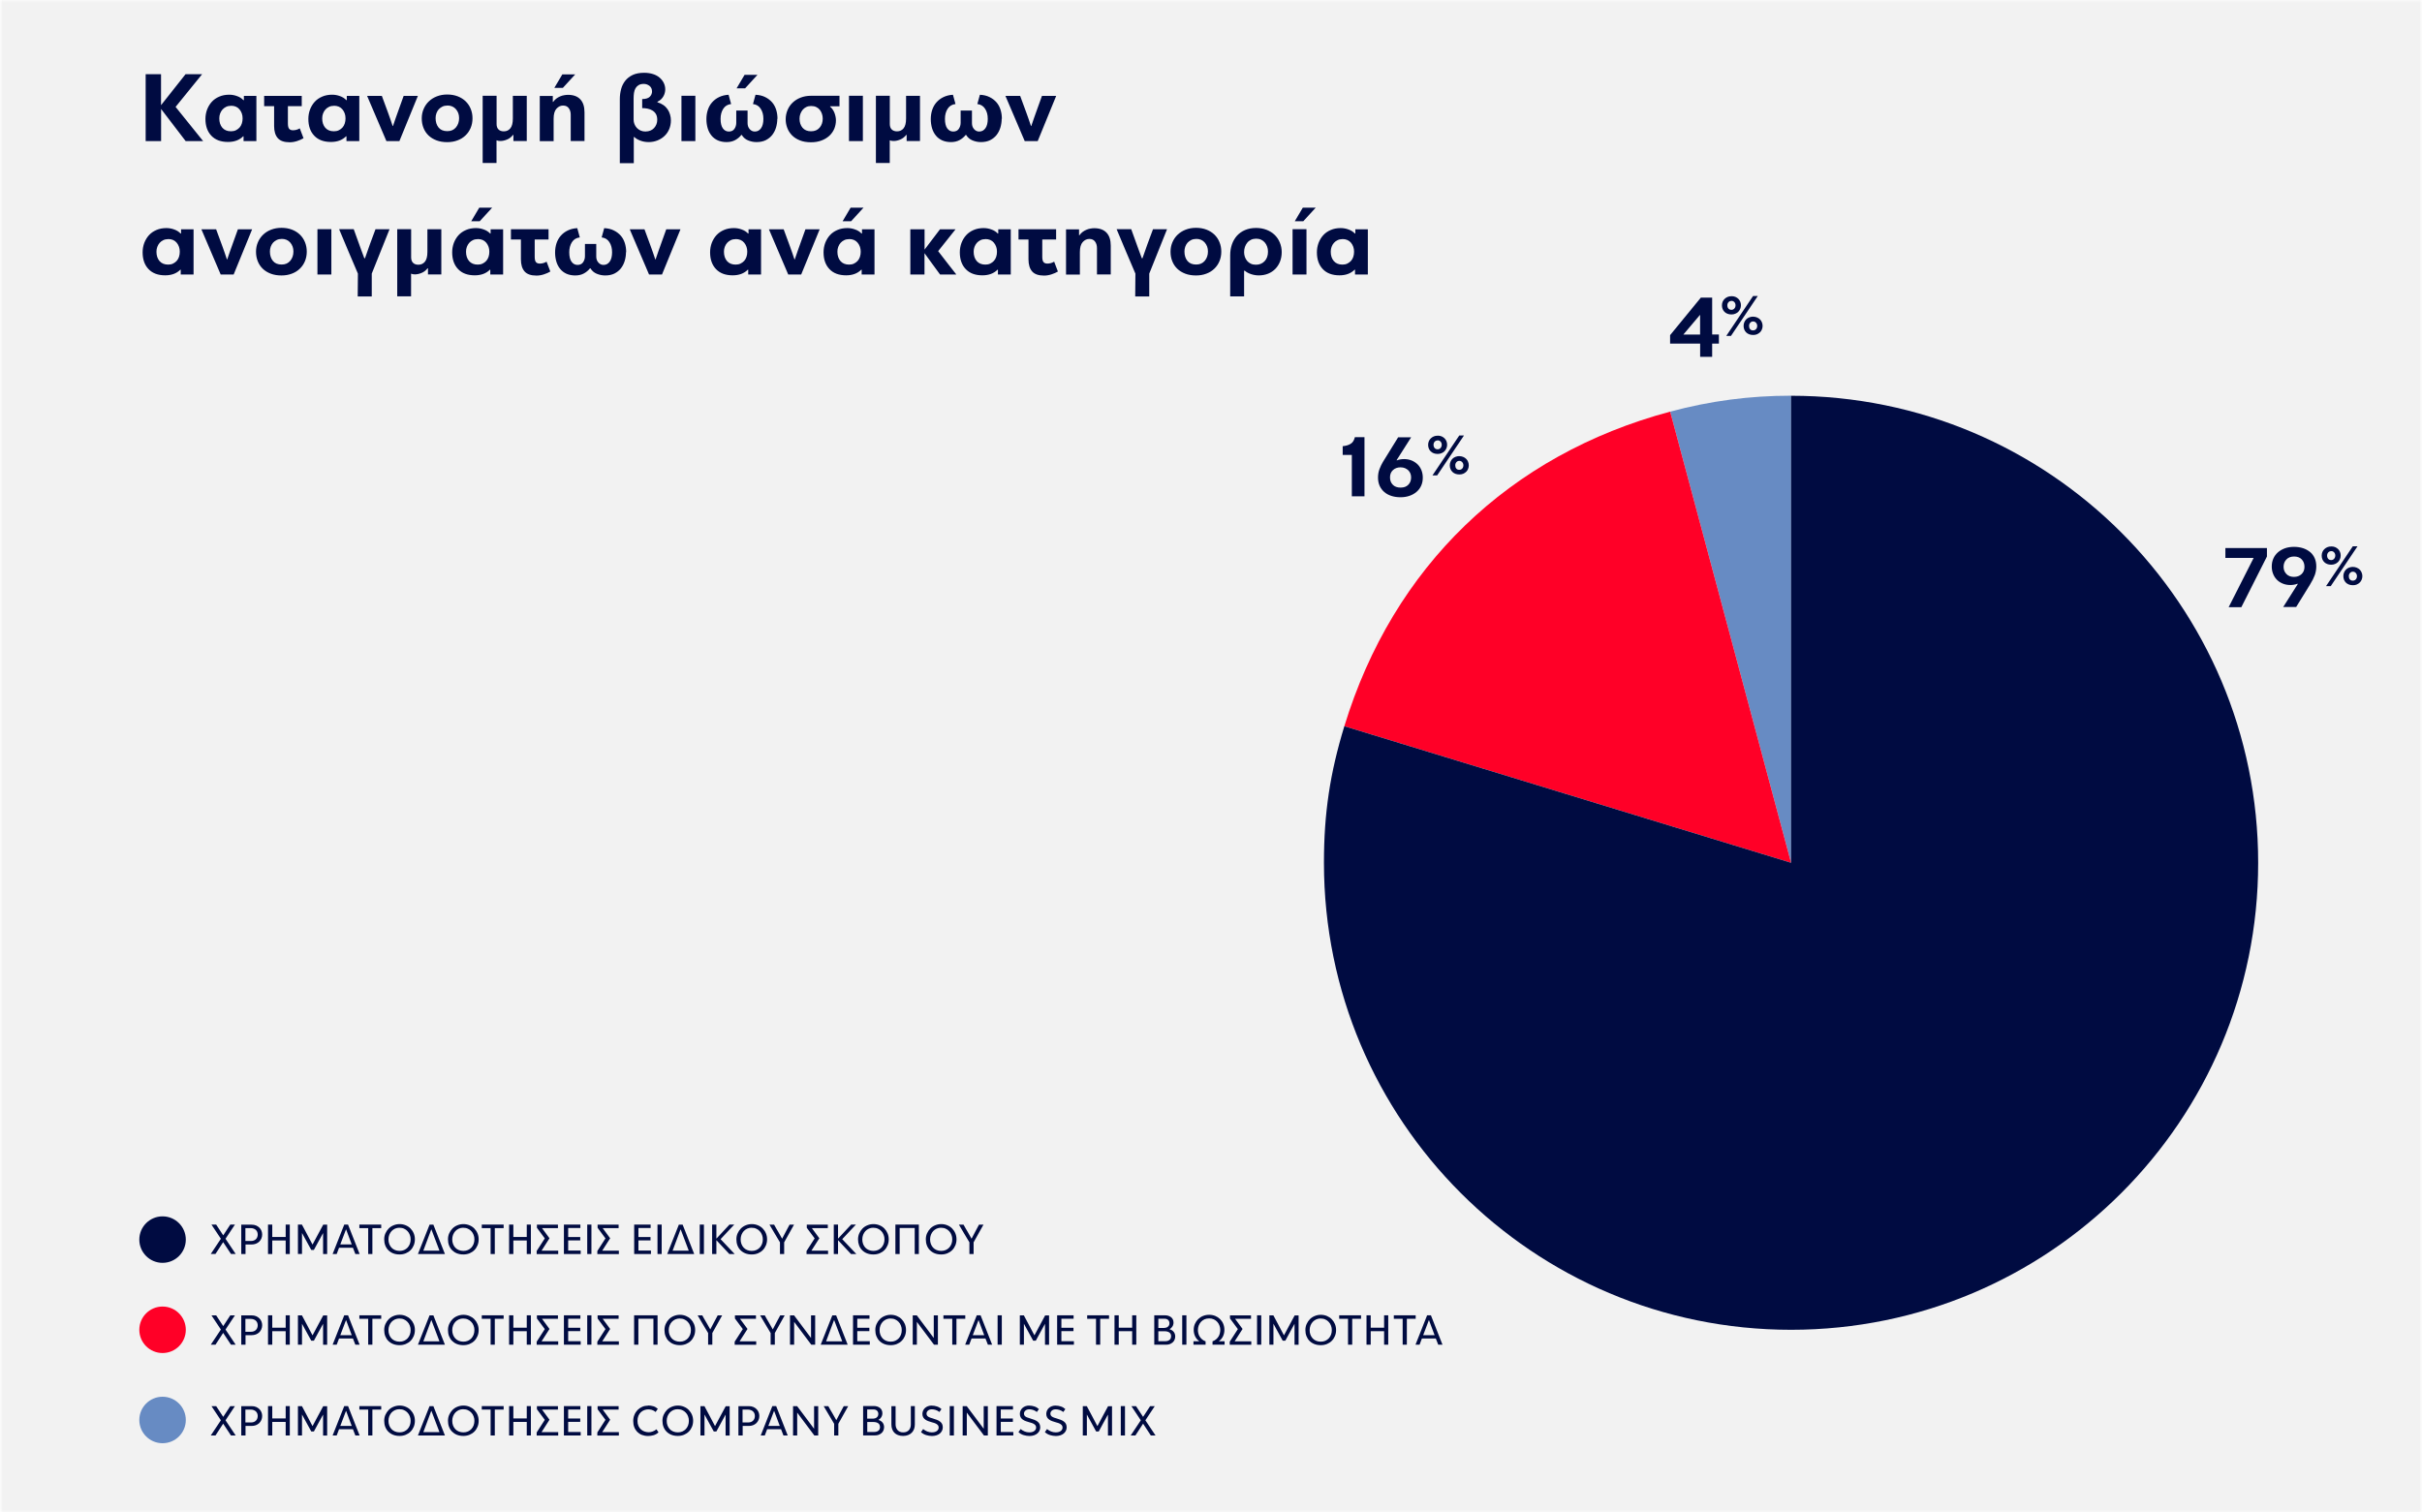
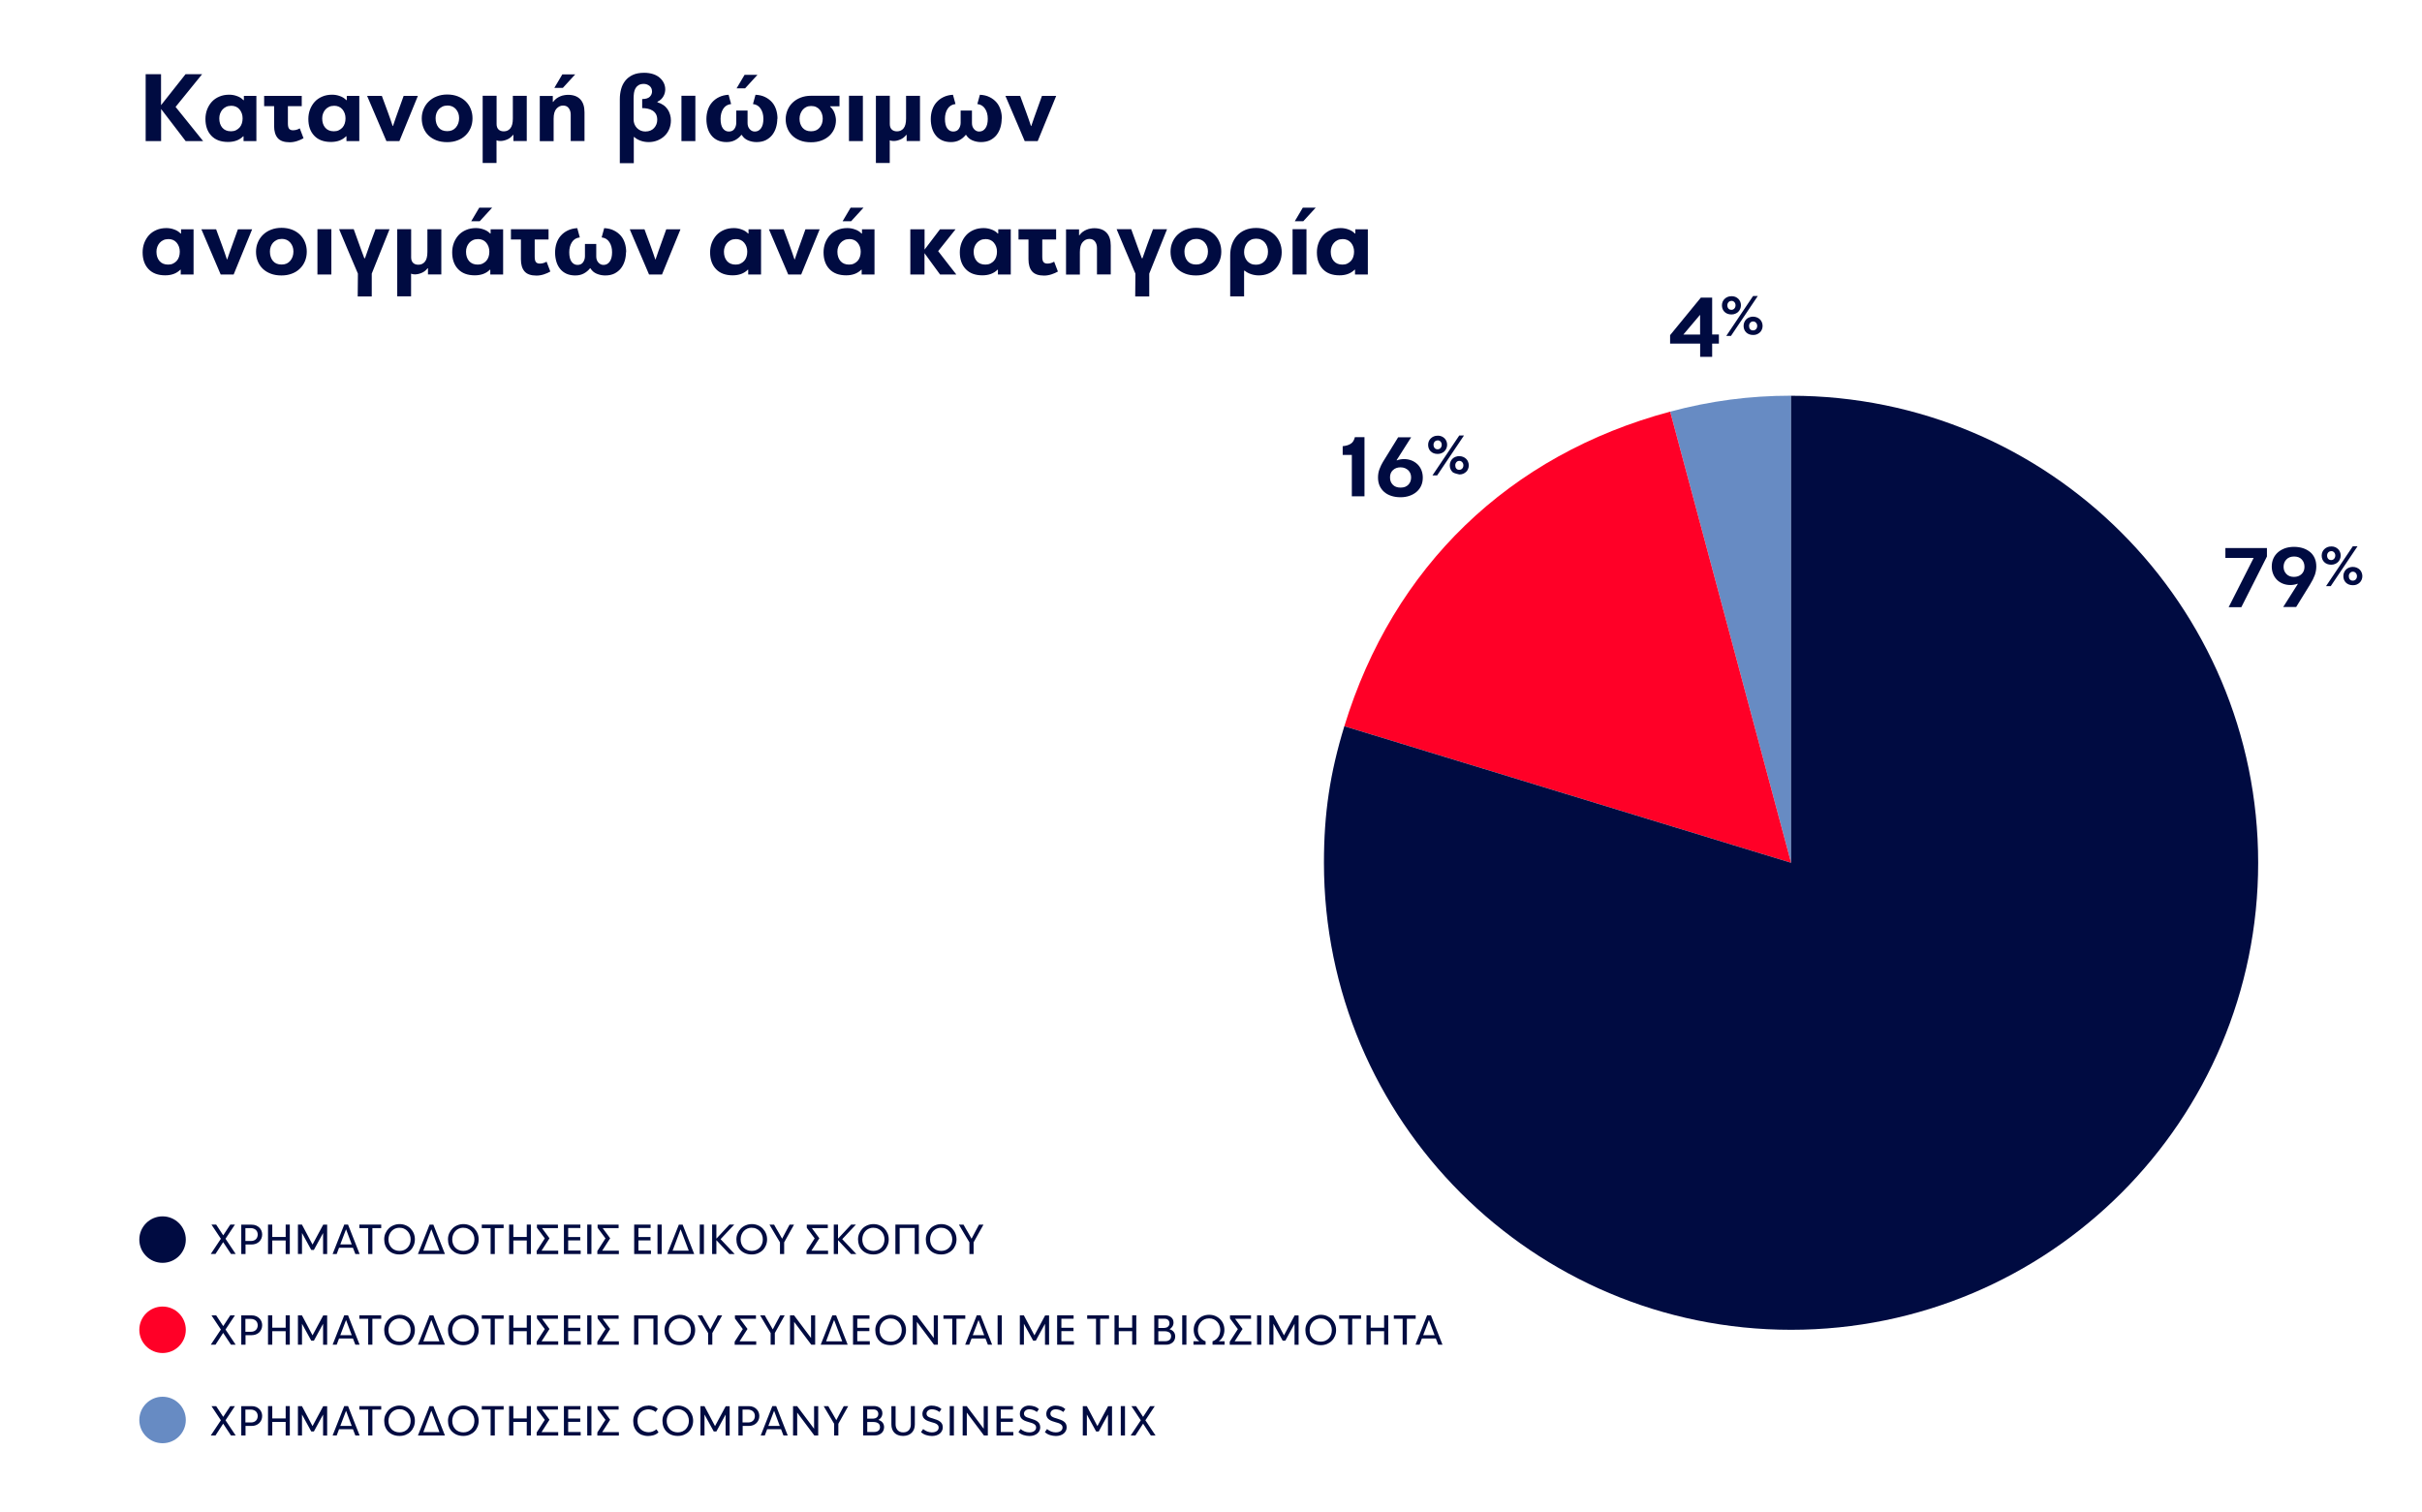
<svg xmlns="http://www.w3.org/2000/svg" width="458" height="286" viewBox="0 0 458 286" fill="none">
  <g clip-path="url(#clip0_786_6993)">
    <mask id="mask0_786_6993" style="mask-type:luminance" maskUnits="userSpaceOnUse" x="0" y="0" width="458" height="287">
      <path d="M458 0H0V286.049H458V0Z" fill="white" />
    </mask>
    <g mask="url(#mask0_786_6993)">
      <g opacity="0.4">
        <mask id="mask1_786_6993" style="mask-type:luminance" maskUnits="userSpaceOnUse" x="0" y="-13" width="458" height="309">
-           <path d="M458 -12.386H0V295.479H458V-12.386Z" fill="white" />
-         </mask>
+           </mask>
        <g mask="url(#mask1_786_6993)">
          <path d="M458 -12.386H0V295.479H458V-12.386Z" fill="#DEDEDE" />
        </g>
      </g>
    </g>
    <path d="M27.545 26.692V14.031H30.452V19.893L35.089 14.031H38.224L33.203 20.218L38.417 26.692H35.113L30.464 20.614V26.692H27.557H27.545ZM46.117 18.908V18.139H48.483V26.692H46.057V25.803L45.996 25.767C45.288 26.488 44.327 26.849 43.114 26.849C41.756 26.849 40.699 26.452 39.966 25.671C39.221 24.89 38.849 23.833 38.849 22.5C38.849 21.875 38.957 21.275 39.161 20.722C39.377 20.169 39.666 19.677 40.05 19.256C40.435 18.836 40.903 18.512 41.468 18.271C42.02 18.031 42.645 17.911 43.342 17.911C43.846 17.911 44.339 17.995 44.819 18.175C45.312 18.343 45.72 18.608 46.044 18.956L46.105 18.92L46.117 18.908ZM43.678 20.013C43.342 20.013 43.041 20.073 42.765 20.205C42.489 20.338 42.261 20.506 42.069 20.722C41.876 20.938 41.732 21.191 41.624 21.479C41.516 21.767 41.468 22.067 41.468 22.392C41.468 23.125 41.66 23.713 42.044 24.158C42.429 24.602 42.969 24.83 43.678 24.83C44.026 24.83 44.327 24.77 44.603 24.638C44.867 24.506 45.108 24.338 45.3 24.122C45.492 23.905 45.636 23.653 45.732 23.353C45.828 23.052 45.877 22.74 45.877 22.392C45.877 21.731 45.684 21.166 45.3 20.698C44.916 20.23 44.375 20.001 43.69 20.001L43.678 20.013ZM51.847 20.085H49.949V18.139H57.06V20.085H54.441V23.329C54.441 23.821 54.514 24.158 54.67 24.35C54.826 24.542 55.066 24.638 55.403 24.638C55.583 24.638 55.775 24.614 55.991 24.566C56.207 24.518 56.436 24.422 56.688 24.278L57.397 26.14C57.06 26.344 56.652 26.524 56.172 26.68C55.691 26.837 55.222 26.909 54.778 26.909C53.733 26.909 52.976 26.644 52.52 26.116C52.063 25.587 51.835 24.83 51.835 23.833V20.085H51.847ZM65.577 18.908V18.139H67.944V26.692H65.517V25.803L65.457 25.767C64.749 26.488 63.788 26.849 62.574 26.849C61.217 26.849 60.16 26.452 59.427 25.671C58.682 24.89 58.31 23.833 58.31 22.5C58.31 21.875 58.418 21.275 58.622 20.722C58.838 20.169 59.126 19.677 59.511 19.256C59.895 18.836 60.364 18.512 60.929 18.271C61.481 18.031 62.106 17.911 62.802 17.911C63.307 17.911 63.8 17.995 64.28 18.175C64.773 18.343 65.181 18.608 65.505 18.956L65.565 18.92L65.577 18.908ZM63.139 20.013C62.802 20.013 62.502 20.073 62.226 20.205C61.949 20.338 61.721 20.506 61.529 20.722C61.337 20.938 61.193 21.191 61.085 21.479C60.977 21.767 60.929 22.067 60.929 22.392C60.929 23.125 61.121 23.713 61.505 24.158C61.89 24.602 62.43 24.83 63.139 24.83C63.487 24.83 63.787 24.77 64.064 24.638C64.328 24.506 64.568 24.338 64.761 24.122C64.953 23.905 65.097 23.653 65.193 23.353C65.289 23.052 65.337 22.74 65.337 22.392C65.337 21.731 65.145 21.166 64.761 20.698C64.376 20.23 63.836 20.001 63.151 20.001L63.139 20.013ZM73.073 26.692L69.421 18.139H72.209L73.386 21.335C73.542 21.743 73.686 22.163 73.83 22.584C73.975 23.004 74.106 23.425 74.251 23.833H74.311C74.491 23.293 74.671 22.764 74.863 22.224C75.055 21.695 75.248 21.154 75.44 20.614L76.329 18.139H79.02L75.524 26.692H73.085H73.073ZM84.582 17.875C85.314 17.875 85.975 17.995 86.564 18.223C87.152 18.452 87.657 18.776 88.065 19.172C88.474 19.581 88.798 20.049 89.014 20.602C89.243 21.154 89.351 21.743 89.351 22.392C89.351 23.041 89.231 23.641 89.002 24.194C88.774 24.734 88.45 25.215 88.029 25.611C87.609 26.02 87.105 26.332 86.516 26.548C85.927 26.776 85.278 26.885 84.57 26.885C83.813 26.885 83.14 26.776 82.54 26.548C81.939 26.32 81.434 26.008 81.026 25.611C80.606 25.203 80.293 24.734 80.077 24.182C79.861 23.629 79.752 23.041 79.752 22.392C79.752 21.743 79.873 21.154 80.113 20.602C80.353 20.049 80.678 19.569 81.098 19.172C81.519 18.764 82.023 18.452 82.612 18.223C83.2 17.995 83.849 17.875 84.57 17.875H84.582ZM84.594 19.965C84.245 19.965 83.945 20.025 83.669 20.157C83.404 20.29 83.164 20.458 82.972 20.662C82.78 20.878 82.636 21.13 82.528 21.419C82.419 21.719 82.371 22.019 82.371 22.344C82.371 23.076 82.563 23.665 82.936 24.122C83.308 24.578 83.861 24.806 84.582 24.806C85.302 24.806 85.819 24.566 86.216 24.098C86.612 23.629 86.816 23.041 86.816 22.344C86.816 21.647 86.612 21.119 86.216 20.65C85.819 20.194 85.278 19.953 84.582 19.953L84.594 19.965ZM93.904 18.139V23.449C93.904 23.893 94.024 24.242 94.264 24.482C94.504 24.722 94.841 24.842 95.273 24.842C95.79 24.842 96.198 24.65 96.51 24.266C96.823 23.881 96.979 23.269 96.979 22.416V18.127H99.61V26.68H97.087V25.527C97.087 25.527 97.039 25.527 97.027 25.503C96.691 25.924 96.306 26.224 95.85 26.404C95.405 26.584 94.997 26.668 94.624 26.668C94.324 26.668 94.084 26.62 93.892 26.536V30.825H91.273V18.115H93.892L93.904 18.139ZM107.923 26.692V21.695C107.923 21.203 107.802 20.794 107.562 20.47C107.322 20.133 106.962 19.965 106.481 19.965C106.001 19.965 105.592 20.157 105.232 20.554C104.871 20.95 104.691 21.575 104.691 22.452V26.704H102.072V18.151H104.535V19.268C104.535 19.268 104.559 19.268 104.571 19.268C104.583 19.268 104.595 19.268 104.607 19.268C104.787 19.016 104.991 18.8 105.22 18.632C105.448 18.464 105.688 18.331 105.941 18.223C106.193 18.115 106.445 18.043 106.685 18.007C106.937 17.959 107.178 17.935 107.406 17.935C108.427 17.935 109.208 18.223 109.736 18.788C110.265 19.352 110.529 20.169 110.529 21.239V26.68H107.898L107.923 26.692ZM108.775 14.067L106.433 16.626H104.823L106.337 14.067H108.775ZM117.208 30.849V18.74C117.208 18.091 117.293 17.466 117.449 16.866C117.605 16.265 117.869 15.737 118.23 15.28C118.59 14.824 119.058 14.451 119.647 14.175C120.236 13.899 120.956 13.767 121.821 13.767C122.434 13.767 122.987 13.851 123.479 14.007C123.972 14.163 124.392 14.391 124.728 14.68C125.065 14.968 125.329 15.304 125.521 15.689C125.702 16.073 125.798 16.482 125.798 16.914C125.798 17.094 125.774 17.286 125.726 17.503C125.678 17.719 125.606 17.923 125.485 18.151C125.365 18.367 125.221 18.572 125.029 18.764C124.837 18.956 124.596 19.112 124.32 19.244V19.34C124.753 19.473 125.137 19.653 125.461 19.881C125.786 20.109 126.05 20.386 126.254 20.686C126.458 20.998 126.615 21.323 126.711 21.683C126.819 22.043 126.867 22.404 126.867 22.776C126.867 23.365 126.759 23.905 126.554 24.41C126.338 24.915 126.05 25.347 125.665 25.707C125.293 26.068 124.837 26.356 124.332 26.56C123.816 26.765 123.263 26.873 122.674 26.873C122.086 26.873 121.569 26.776 121.088 26.596C120.608 26.416 120.224 26.188 119.947 25.912C119.899 25.912 119.863 25.912 119.851 25.936V30.861H117.196L117.208 30.849ZM122.098 24.866C122.422 24.866 122.71 24.806 122.987 24.698C123.263 24.59 123.491 24.422 123.683 24.218C123.876 24.014 124.02 23.773 124.128 23.509C124.236 23.245 124.284 22.956 124.284 22.644C124.284 22.224 124.2 21.863 124.044 21.587C123.888 21.311 123.671 21.082 123.395 20.914C123.131 20.746 122.819 20.626 122.482 20.554C122.146 20.482 121.797 20.446 121.437 20.446V18.74C122.134 18.728 122.614 18.572 122.89 18.283C123.167 17.995 123.299 17.671 123.299 17.31C123.299 16.842 123.131 16.482 122.807 16.229C122.482 15.989 122.122 15.869 121.737 15.869C121.353 15.869 121.04 15.941 120.788 16.085C120.536 16.229 120.344 16.421 120.188 16.674C120.043 16.926 119.935 17.214 119.887 17.563C119.839 17.899 119.815 18.259 119.815 18.644V22.608C119.815 22.908 119.863 23.185 119.971 23.461C120.08 23.737 120.224 23.977 120.428 24.194C120.632 24.41 120.872 24.566 121.149 24.698C121.425 24.818 121.749 24.878 122.11 24.878L122.098 24.866ZM128.861 26.692V18.115H131.492V26.692H128.861ZM146.988 22.464C146.988 23.029 146.904 23.581 146.748 24.11C146.592 24.638 146.351 25.107 146.027 25.527C145.703 25.936 145.294 26.26 144.802 26.512C144.309 26.752 143.733 26.873 143.06 26.873C142.495 26.873 141.967 26.764 141.45 26.548C140.946 26.332 140.55 25.996 140.273 25.527H140.177C139.865 25.924 139.48 26.248 139.012 26.5C138.543 26.753 138.003 26.873 137.39 26.873C136.777 26.873 136.213 26.764 135.732 26.548C135.264 26.332 134.855 26.032 134.543 25.635C134.219 25.239 133.978 24.782 133.822 24.254C133.666 23.725 133.582 23.149 133.582 22.536C133.582 21.923 133.666 21.347 133.846 20.794C134.026 20.253 134.291 19.773 134.651 19.365C135.011 18.956 135.444 18.62 135.973 18.367C136.489 18.115 137.09 17.959 137.774 17.923L138.255 19.677C137.606 19.749 137.102 20.049 136.765 20.578C136.429 21.106 136.261 21.743 136.261 22.476C136.261 23.281 136.405 23.881 136.693 24.278C136.981 24.674 137.354 24.878 137.823 24.878C138.291 24.878 138.651 24.71 138.88 24.374C139.108 24.038 139.228 23.653 139.228 23.221V20.914H141.366V23.281C141.366 23.749 141.499 24.134 141.775 24.434C142.039 24.734 142.363 24.878 142.736 24.878C143.228 24.878 143.613 24.674 143.913 24.254C144.213 23.833 144.357 23.245 144.357 22.476C144.357 21.707 144.189 21.094 143.853 20.578C143.517 20.049 143.024 19.749 142.387 19.677L142.868 17.923C143.577 17.959 144.189 18.103 144.706 18.367C145.222 18.62 145.655 18.956 146.003 19.352C146.351 19.749 146.604 20.23 146.772 20.758C146.94 21.287 147.024 21.863 147.024 22.476L146.988 22.464ZM143.24 14.151L140.898 16.71H139.288L140.802 14.151H143.24ZM156.959 20.157C157.331 20.47 157.608 20.866 157.8 21.359C157.98 21.851 158.076 22.32 158.076 22.752C158.076 23.317 157.968 23.845 157.764 24.35C157.547 24.854 157.247 25.287 156.839 25.671C156.43 26.044 155.938 26.356 155.349 26.572C154.76 26.8 154.088 26.909 153.355 26.909C152.55 26.909 151.841 26.788 151.253 26.548C150.652 26.308 150.16 25.996 149.763 25.587C149.367 25.179 149.066 24.722 148.874 24.194C148.67 23.665 148.574 23.125 148.574 22.56C148.574 21.947 148.694 21.371 148.922 20.818C149.151 20.277 149.475 19.797 149.895 19.401C150.316 19.004 150.808 18.692 151.397 18.464C151.985 18.235 152.634 18.115 153.343 18.115H158.749V20.109H156.995L156.971 20.145L156.959 20.157ZM153.391 20.049C153.043 20.049 152.742 20.109 152.466 20.241C152.202 20.374 151.973 20.542 151.781 20.77C151.601 20.998 151.457 21.251 151.349 21.539C151.241 21.827 151.193 22.128 151.193 22.452C151.193 23.149 151.385 23.713 151.757 24.158C152.13 24.602 152.67 24.83 153.367 24.83C154.064 24.83 154.604 24.602 154.989 24.146C155.385 23.689 155.578 23.113 155.578 22.428C155.578 22.116 155.529 21.827 155.433 21.539C155.337 21.251 155.205 20.998 155.025 20.77C154.844 20.542 154.616 20.374 154.34 20.241C154.064 20.109 153.751 20.049 153.391 20.049ZM160.539 26.692V18.115H163.169V26.692H160.539ZM168.263 18.139V23.449C168.263 23.893 168.383 24.242 168.623 24.482C168.864 24.722 169.2 24.842 169.632 24.842C170.149 24.842 170.557 24.65 170.87 24.266C171.182 23.881 171.338 23.269 171.338 22.416V18.127H173.969V26.68H171.446V25.527C171.446 25.527 171.398 25.527 171.386 25.503C171.05 25.924 170.666 26.224 170.209 26.404C169.765 26.584 169.356 26.668 168.984 26.668C168.683 26.668 168.443 26.62 168.251 26.536V30.825H165.632V18.115H168.251L168.263 18.139ZM189.417 22.464C189.417 23.029 189.333 23.581 189.177 24.11C189.021 24.638 188.781 25.107 188.456 25.527C188.132 25.936 187.724 26.26 187.231 26.512C186.739 26.752 186.162 26.873 185.489 26.873C184.925 26.873 184.396 26.764 183.879 26.548C183.375 26.332 182.979 25.996 182.702 25.527H182.606C182.294 25.924 181.909 26.248 181.441 26.5C180.972 26.753 180.432 26.873 179.819 26.873C179.207 26.873 178.642 26.764 178.161 26.548C177.693 26.332 177.284 26.032 176.972 25.635C176.648 25.239 176.408 24.782 176.252 24.254C176.095 23.725 176.011 23.149 176.011 22.536C176.011 21.923 176.095 21.347 176.276 20.794C176.456 20.253 176.72 19.773 177.08 19.365C177.441 18.956 177.873 18.62 178.402 18.367C178.918 18.115 179.519 17.959 180.204 17.923L180.684 19.677C180.035 19.749 179.531 20.049 179.195 20.578C178.858 21.106 178.69 21.743 178.69 22.476C178.69 23.281 178.834 23.881 179.122 24.278C179.411 24.674 179.783 24.878 180.252 24.878C180.72 24.878 181.081 24.71 181.309 24.374C181.537 24.038 181.657 23.653 181.657 23.221V20.914H183.796V23.281C183.796 23.749 183.928 24.134 184.204 24.434C184.468 24.734 184.793 24.878 185.165 24.878C185.657 24.878 186.042 24.674 186.342 24.254C186.642 23.833 186.787 23.245 186.787 22.476C186.787 21.707 186.618 21.094 186.282 20.578C185.946 20.049 185.453 19.749 184.816 19.677L185.297 17.923C186.006 17.959 186.618 18.103 187.135 18.367C187.651 18.62 188.084 18.956 188.432 19.352C188.781 19.749 189.033 20.23 189.201 20.758C189.37 21.287 189.454 21.863 189.454 22.476L189.417 22.464ZM193.778 26.692L190.126 18.139H192.913L194.09 21.335C194.247 21.743 194.391 22.163 194.535 22.584C194.679 23.004 194.811 23.425 194.955 23.833H195.015C195.196 23.293 195.376 22.764 195.568 22.224C195.76 21.695 195.952 21.154 196.144 20.614L197.034 18.139H199.725L196.229 26.692H193.79H193.778Z" fill="#000B41" />
    <path d="M34.237 44.135V43.366H36.603V51.919H34.176V51.03L34.116 50.994C33.408 51.715 32.447 52.075 31.233 52.075C29.876 52.075 28.819 51.679 28.086 50.898C27.341 50.117 26.969 49.06 26.969 47.727C26.969 47.102 27.077 46.502 27.281 45.949C27.497 45.396 27.786 44.904 28.17 44.483C28.554 44.063 29.023 43.739 29.587 43.498C30.14 43.258 30.765 43.138 31.462 43.138C31.966 43.138 32.459 43.222 32.939 43.402C33.432 43.57 33.84 43.835 34.164 44.183L34.224 44.147L34.237 44.135ZM31.798 45.228C31.462 45.228 31.161 45.288 30.885 45.42C30.609 45.552 30.38 45.721 30.188 45.937C29.996 46.153 29.852 46.405 29.744 46.694C29.636 46.982 29.587 47.282 29.587 47.607C29.587 48.339 29.78 48.928 30.164 49.373C30.549 49.817 31.089 50.045 31.798 50.045C32.146 50.045 32.447 49.985 32.723 49.853C32.987 49.721 33.227 49.553 33.419 49.337C33.612 49.12 33.756 48.868 33.852 48.568C33.948 48.267 33.996 47.955 33.996 47.607C33.996 46.946 33.804 46.381 33.419 45.913C33.035 45.444 32.495 45.216 31.81 45.216L31.798 45.228ZM41.733 51.919L38.081 43.366H40.868L42.045 46.562C42.201 46.97 42.345 47.39 42.489 47.811C42.633 48.231 42.766 48.652 42.91 49.06H42.97C43.15 48.52 43.33 47.991 43.522 47.45C43.715 46.922 43.907 46.381 44.099 45.841L44.988 43.366H47.679L44.183 51.919H41.745H41.733ZM53.241 43.09C53.973 43.09 54.634 43.21 55.223 43.438C55.812 43.666 56.316 43.991 56.724 44.387C57.133 44.796 57.457 45.264 57.674 45.817C57.902 46.369 58.01 46.958 58.01 47.607C58.01 48.255 57.89 48.856 57.661 49.408C57.433 49.949 57.109 50.43 56.688 50.826C56.268 51.234 55.763 51.547 55.175 51.763C54.586 51.991 53.937 52.099 53.229 52.099C52.472 52.099 51.799 51.991 51.199 51.763C50.598 51.535 50.093 51.222 49.685 50.826C49.264 50.418 48.952 49.949 48.736 49.397C48.52 48.844 48.411 48.255 48.411 47.607C48.411 46.958 48.532 46.369 48.772 45.817C49.012 45.264 49.337 44.784 49.757 44.387C50.178 43.979 50.682 43.666 51.271 43.438C51.859 43.21 52.508 43.09 53.229 43.09H53.241ZM53.265 45.192C52.916 45.192 52.616 45.252 52.34 45.384C52.075 45.516 51.835 45.685 51.643 45.889C51.451 46.105 51.307 46.357 51.199 46.646C51.09 46.946 51.042 47.246 51.042 47.571C51.042 48.303 51.235 48.892 51.607 49.349C51.979 49.805 52.532 50.033 53.253 50.033C53.973 50.033 54.49 49.793 54.886 49.325C55.283 48.856 55.487 48.267 55.487 47.571C55.487 46.874 55.283 46.345 54.886 45.877C54.49 45.42 53.949 45.18 53.253 45.18L53.265 45.192ZM60.028 51.919V43.342H62.659V51.919H60.028ZM69.014 48.856L69.951 46.201C70.131 45.709 70.311 45.24 70.479 44.772C70.647 44.303 70.827 43.835 71.008 43.354H73.662L70.299 51.751C70.299 52.472 70.299 53.181 70.299 53.901C70.299 54.622 70.299 55.343 70.299 56.076H67.644L67.68 51.751C67.079 50.346 66.479 48.94 65.89 47.547C65.302 46.153 64.713 44.76 64.124 43.342H66.887L67.776 45.805C67.956 46.321 68.137 46.826 68.329 47.33C68.509 47.835 68.701 48.339 68.893 48.844H68.99L69.014 48.856ZM77.747 43.366V48.676C77.747 49.12 77.867 49.469 78.107 49.709C78.348 49.949 78.684 50.069 79.116 50.069C79.633 50.069 80.041 49.877 80.354 49.493C80.666 49.108 80.822 48.496 80.822 47.643V43.354H83.453V51.907H80.93V50.754C80.93 50.754 80.882 50.754 80.87 50.73C80.534 51.15 80.149 51.451 79.693 51.631C79.248 51.811 78.84 51.895 78.468 51.895C78.167 51.895 77.927 51.847 77.735 51.763V56.052H75.116V43.342H77.735L77.747 43.366ZM92.775 44.135V43.366H95.141V51.919H92.715V51.03L92.655 50.994C91.946 51.715 90.985 52.075 89.772 52.075C88.414 52.075 87.357 51.679 86.624 50.898C85.879 50.117 85.507 49.06 85.507 47.727C85.507 47.102 85.615 46.502 85.82 45.949C86.036 45.396 86.324 44.904 86.708 44.483C87.093 44.063 87.561 43.739 88.126 43.498C88.678 43.258 89.303 43.138 90 43.138C90.504 43.138 90.997 43.222 91.478 43.402C91.97 43.57 92.378 43.835 92.703 44.183L92.763 44.147L92.775 44.135ZM90.336 45.228C90 45.228 89.7 45.288 89.423 45.42C89.147 45.552 88.919 45.721 88.727 45.937C88.534 46.153 88.39 46.405 88.282 46.694C88.174 46.982 88.126 47.282 88.126 47.607C88.126 48.339 88.318 48.928 88.702 49.373C89.087 49.817 89.628 50.045 90.336 50.045C90.685 50.045 90.985 49.985 91.261 49.853C91.526 49.721 91.766 49.553 91.958 49.337C92.15 49.12 92.294 48.868 92.391 48.568C92.487 48.267 92.534 47.955 92.534 47.607C92.534 46.946 92.342 46.381 91.958 45.913C91.573 45.444 91.033 45.216 90.348 45.216L90.336 45.228ZM93.063 39.282L90.721 41.84H89.111L90.625 39.282H93.063ZM98.517 45.3H96.619V43.354H103.73V45.3H101.112V48.544C101.112 49.036 101.184 49.373 101.34 49.565C101.496 49.757 101.736 49.853 102.073 49.853C102.253 49.853 102.445 49.829 102.661 49.781C102.878 49.733 103.106 49.637 103.358 49.493L104.067 51.355C103.731 51.559 103.322 51.739 102.842 51.895C102.361 52.051 101.893 52.123 101.448 52.123C100.403 52.123 99.646 51.859 99.19 51.331C98.733 50.802 98.505 50.045 98.505 49.048V45.3H98.517ZM118.374 47.691C118.374 48.255 118.29 48.808 118.134 49.337C117.978 49.865 117.738 50.334 117.413 50.754C117.089 51.162 116.68 51.487 116.188 51.739C115.695 51.979 115.119 52.099 114.446 52.099C113.881 52.099 113.353 51.991 112.836 51.775C112.332 51.559 111.935 51.222 111.659 50.754H111.563C111.251 51.15 110.866 51.475 110.398 51.727C109.929 51.979 109.388 52.099 108.776 52.099C108.163 52.099 107.599 51.991 107.118 51.775C106.65 51.559 106.241 51.258 105.929 50.862C105.605 50.466 105.364 50.009 105.208 49.481C105.052 48.952 104.968 48.375 104.968 47.763C104.968 47.15 105.052 46.574 105.232 46.021C105.412 45.48 105.677 45 106.037 44.591C106.398 44.183 106.83 43.847 107.358 43.594C107.875 43.342 108.476 43.186 109.16 43.15L109.641 44.904C108.992 44.976 108.487 45.276 108.151 45.805C107.815 46.333 107.647 46.97 107.647 47.703C107.647 48.508 107.791 49.108 108.079 49.505C108.368 49.901 108.74 50.105 109.208 50.105C109.677 50.105 110.037 49.937 110.265 49.601C110.494 49.264 110.614 48.88 110.614 48.447V46.141H112.752V48.508C112.752 48.976 112.884 49.361 113.161 49.661C113.425 49.961 113.749 50.105 114.122 50.105C114.614 50.105 114.999 49.901 115.299 49.481C115.599 49.06 115.743 48.471 115.743 47.703C115.743 46.934 115.575 46.321 115.239 45.805C114.902 45.276 114.41 44.976 113.773 44.904L114.254 43.15C114.962 43.186 115.575 43.33 116.092 43.594C116.608 43.847 117.041 44.183 117.389 44.579C117.738 44.976 117.99 45.456 118.158 45.985C118.326 46.514 118.41 47.09 118.41 47.703L118.374 47.691ZM122.735 51.919L119.083 43.366H121.87L123.047 46.562C123.203 46.97 123.347 47.39 123.491 47.811C123.636 48.231 123.768 48.652 123.912 49.06H123.972C124.152 48.52 124.333 47.991 124.525 47.45C124.717 46.922 124.909 46.381 125.101 45.841L125.99 43.366H128.681L125.185 51.919H122.747H122.735ZM141.547 44.135V43.366H143.913V51.919H141.487V51.03L141.427 50.994C140.718 51.715 139.757 52.075 138.544 52.075C137.186 52.075 136.129 51.679 135.396 50.898C134.652 50.117 134.279 49.06 134.279 47.727C134.279 47.102 134.387 46.502 134.591 45.949C134.808 45.396 135.096 44.904 135.48 44.483C135.865 44.063 136.333 43.739 136.898 43.498C137.451 43.258 138.075 43.138 138.772 43.138C139.277 43.138 139.769 43.222 140.25 43.402C140.742 43.57 141.151 43.835 141.475 44.183L141.535 44.147L141.547 44.135ZM139.108 45.228C138.772 45.228 138.471 45.288 138.195 45.42C137.919 45.552 137.691 45.721 137.499 45.937C137.306 46.153 137.162 46.405 137.054 46.694C136.946 46.982 136.898 47.282 136.898 47.607C136.898 48.339 137.09 48.928 137.475 49.373C137.859 49.817 138.399 50.045 139.108 50.045C139.456 50.045 139.757 49.985 140.033 49.853C140.297 49.721 140.538 49.553 140.73 49.337C140.922 49.12 141.066 48.868 141.163 48.568C141.259 48.267 141.307 47.955 141.307 47.607C141.307 46.946 141.114 46.381 140.73 45.913C140.346 45.444 139.805 45.216 139.12 45.216L139.108 45.228ZM149.055 51.919L145.403 43.366H148.19L149.367 46.562C149.523 46.97 149.668 47.39 149.812 47.811C149.956 48.231 150.088 48.652 150.232 49.06H150.292C150.472 48.52 150.652 47.991 150.845 47.45C151.037 46.922 151.229 46.381 151.421 45.841L152.31 43.366H155.001L151.505 51.919H149.067H149.055ZM163.002 44.135V43.366H165.368V51.919H162.942V51.03L162.882 50.994C162.173 51.715 161.212 52.075 159.999 52.075C158.641 52.075 157.584 51.679 156.851 50.898C156.106 50.117 155.734 49.06 155.734 47.727C155.734 47.102 155.842 46.502 156.046 45.949C156.263 45.396 156.551 44.904 156.935 44.483C157.32 44.063 157.788 43.739 158.353 43.498C158.905 43.258 159.53 43.138 160.227 43.138C160.731 43.138 161.224 43.222 161.704 43.402C162.197 43.57 162.605 43.835 162.93 44.183L162.99 44.147L163.002 44.135ZM160.563 45.228C160.227 45.228 159.926 45.288 159.65 45.42C159.374 45.552 159.146 45.721 158.953 45.937C158.761 46.153 158.617 46.405 158.509 46.694C158.401 46.982 158.353 47.282 158.353 47.607C158.353 48.339 158.545 48.928 158.929 49.373C159.314 49.817 159.854 50.045 160.563 50.045C160.912 50.045 161.212 49.985 161.488 49.853C161.752 49.721 161.993 49.553 162.185 49.337C162.377 49.12 162.521 48.868 162.617 48.568C162.713 48.267 162.762 47.955 162.762 47.607C162.762 46.946 162.569 46.381 162.185 45.913C161.801 45.444 161.26 45.216 160.575 45.216L160.563 45.228ZM163.29 39.282L160.948 41.84H159.338L160.851 39.282H163.29ZM172.143 51.919V43.366H174.834V47.21L177.754 43.366H180.697L177.405 47.498C177.982 48.243 178.558 48.976 179.123 49.721C179.687 50.454 180.264 51.187 180.841 51.919H177.766C177.261 51.234 176.769 50.562 176.288 49.901C175.795 49.24 175.315 48.568 174.822 47.883V51.919H172.131H172.143ZM188.769 44.135V43.366H191.136V51.919H188.709V51.03L188.649 50.994C187.94 51.715 186.979 52.075 185.766 52.075C184.409 52.075 183.352 51.679 182.619 50.898C181.874 50.117 181.501 49.06 181.501 47.727C181.501 47.102 181.609 46.502 181.814 45.949C182.03 45.396 182.318 44.904 182.703 44.483C183.087 44.063 183.556 43.739 184.12 43.498C184.673 43.258 185.297 43.138 185.994 43.138C186.499 43.138 186.991 43.222 187.472 43.402C187.964 43.57 188.373 43.835 188.697 44.183L188.757 44.147L188.769 44.135ZM186.331 45.228C185.994 45.228 185.694 45.288 185.418 45.42C185.141 45.552 184.913 45.721 184.721 45.937C184.529 46.153 184.385 46.405 184.276 46.694C184.168 46.982 184.12 47.282 184.12 47.607C184.12 48.339 184.313 48.928 184.697 49.373C185.081 49.817 185.622 50.045 186.331 50.045C186.679 50.045 186.979 49.985 187.256 49.853C187.52 49.721 187.76 49.553 187.952 49.337C188.145 49.12 188.289 48.868 188.385 48.568C188.481 48.267 188.529 47.955 188.529 47.607C188.529 46.946 188.337 46.381 187.952 45.913C187.568 45.444 187.027 45.216 186.343 45.216L186.331 45.228ZM194.499 45.3H192.601V43.354H199.713V45.3H197.094V48.544C197.094 49.036 197.166 49.373 197.322 49.565C197.479 49.757 197.719 49.853 198.055 49.853C198.235 49.853 198.427 49.829 198.644 49.781C198.86 49.733 199.088 49.637 199.341 49.493L200.049 51.355C199.713 51.559 199.305 51.739 198.824 51.895C198.344 52.051 197.875 52.123 197.43 52.123C196.385 52.123 195.629 51.859 195.172 51.331C194.716 50.802 194.487 50.045 194.487 49.048V45.3H194.499ZM207.437 51.919V46.922C207.437 46.429 207.317 46.021 207.077 45.697C206.836 45.36 206.476 45.192 205.996 45.192C205.515 45.192 205.107 45.384 204.746 45.781C204.386 46.177 204.206 46.802 204.206 47.679V51.931H201.587V43.378H204.049V44.495C204.049 44.495 204.073 44.495 204.086 44.495C204.098 44.495 204.11 44.495 204.122 44.495C204.302 44.243 204.506 44.027 204.734 43.859C204.962 43.69 205.203 43.558 205.455 43.45C205.707 43.342 205.96 43.27 206.2 43.234C206.452 43.186 206.692 43.162 206.921 43.162C207.942 43.162 208.723 43.45 209.251 44.015C209.78 44.579 210.044 45.396 210.044 46.465V51.907H207.413L207.437 51.919ZM216.038 48.856L216.975 46.201C217.155 45.709 217.336 45.24 217.504 44.772C217.672 44.303 217.852 43.835 218.033 43.354H220.687L217.324 51.751C217.324 52.472 217.324 53.181 217.324 53.901C217.324 54.622 217.324 55.343 217.324 56.076H214.669L214.705 51.751C214.104 50.346 213.504 48.94 212.915 47.547C212.326 46.153 211.738 44.76 211.149 43.342H213.912L214.801 45.805C214.981 46.321 215.161 46.826 215.354 47.33C215.534 47.835 215.726 48.339 215.918 48.844H216.014L216.038 48.856ZM226.177 43.09C226.91 43.09 227.571 43.21 228.159 43.438C228.748 43.666 229.252 43.991 229.661 44.387C230.069 44.796 230.394 45.264 230.61 45.817C230.838 46.369 230.946 46.958 230.946 47.607C230.946 48.255 230.826 48.856 230.598 49.408C230.37 49.949 230.045 50.43 229.625 50.826C229.204 51.234 228.7 51.547 228.111 51.763C227.522 51.991 226.874 52.099 226.165 52.099C225.408 52.099 224.735 51.991 224.135 51.763C223.534 51.535 223.03 51.222 222.621 50.826C222.201 50.418 221.888 49.949 221.672 49.397C221.456 48.844 221.348 48.255 221.348 47.607C221.348 46.958 221.468 46.369 221.708 45.817C221.948 45.264 222.273 44.784 222.693 44.387C223.114 43.991 223.618 43.666 224.207 43.438C224.796 43.21 225.444 43.09 226.165 43.09H226.177ZM226.201 45.192C225.853 45.192 225.552 45.252 225.276 45.384C225.012 45.516 224.772 45.685 224.579 45.889C224.387 46.105 224.243 46.357 224.135 46.646C224.027 46.946 223.979 47.246 223.979 47.571C223.979 48.303 224.171 48.892 224.543 49.349C224.916 49.805 225.468 50.033 226.189 50.033C226.91 50.033 227.426 49.793 227.823 49.325C228.219 48.856 228.423 48.267 228.423 47.571C228.423 46.874 228.219 46.345 227.823 45.877C227.426 45.42 226.886 45.18 226.189 45.18L226.201 45.192ZM235.259 51.222V56.064H232.628V48.303C232.628 47.559 232.736 46.874 232.952 46.237C233.169 45.6 233.493 45.06 233.901 44.591C234.322 44.135 234.826 43.763 235.439 43.51C236.052 43.246 236.748 43.114 237.529 43.114C238.25 43.114 238.899 43.234 239.499 43.462C240.1 43.691 240.604 44.015 241.025 44.411C241.445 44.82 241.782 45.3 242.01 45.865C242.25 46.429 242.37 47.042 242.37 47.691C242.37 48.339 242.262 48.916 242.058 49.457C241.842 49.997 241.554 50.454 241.169 50.85C240.785 51.246 240.328 51.547 239.8 51.763C239.271 51.979 238.67 52.087 238.022 52.087C237.565 52.087 237.085 52.015 236.604 51.859C236.124 51.703 235.715 51.487 235.367 51.186L235.271 51.222H235.259ZM239.776 47.607C239.776 47.258 239.728 46.946 239.619 46.646C239.511 46.345 239.367 46.093 239.175 45.865C238.983 45.636 238.755 45.468 238.478 45.336C238.202 45.204 237.89 45.144 237.529 45.144C237.169 45.144 236.844 45.216 236.568 45.348C236.292 45.48 236.052 45.66 235.859 45.901C235.667 46.129 235.523 46.405 235.415 46.706C235.307 47.018 235.259 47.342 235.259 47.691C235.259 48.003 235.307 48.291 235.403 48.58C235.499 48.868 235.643 49.12 235.835 49.349C236.027 49.577 236.256 49.745 236.532 49.877C236.808 50.009 237.133 50.069 237.505 50.069C238.166 50.069 238.718 49.841 239.139 49.397C239.559 48.952 239.776 48.351 239.776 47.607ZM244.425 51.919V43.342H247.055V51.919H244.425ZM248.797 39.282L246.455 41.84H244.845L246.359 39.282H248.797ZM256.293 44.135V43.366H258.66V51.919H256.233V51.03L256.173 50.994C255.464 51.715 254.503 52.075 253.29 52.075C251.932 52.075 250.875 51.679 250.143 50.898C249.398 50.117 249.025 49.06 249.025 47.727C249.025 47.102 249.133 46.502 249.338 45.949C249.554 45.396 249.842 44.904 250.227 44.483C250.611 44.063 251.08 43.739 251.644 43.498C252.197 43.258 252.821 43.138 253.518 43.138C254.023 43.138 254.515 43.222 254.996 43.402C255.488 43.57 255.897 43.835 256.221 44.183L256.281 44.147L256.293 44.135ZM253.854 45.228C253.518 45.228 253.218 45.288 252.942 45.42C252.665 45.552 252.437 45.721 252.245 45.937C252.053 46.153 251.908 46.405 251.8 46.694C251.692 46.982 251.644 47.282 251.644 47.607C251.644 48.339 251.836 48.928 252.221 49.373C252.605 49.817 253.146 50.045 253.854 50.045C254.203 50.045 254.503 49.985 254.779 49.853C255.044 49.721 255.284 49.553 255.476 49.337C255.669 49.12 255.813 48.868 255.909 48.568C256.005 48.267 256.053 47.955 256.053 47.607C256.053 46.946 255.861 46.381 255.476 45.913C255.092 45.456 254.551 45.216 253.867 45.216L253.854 45.228Z" fill="#000B41" />
    <path d="M421.445 114.831L426.166 105.521H420.821V103.659H428.677V105.256L423.836 114.843H421.445V114.831Z" fill="#000B41" />
    <path d="M431.74 114.831L434.503 110.47C434.503 110.47 434.455 110.41 434.455 110.398C434.239 110.494 434.011 110.554 433.783 110.59C433.554 110.626 433.326 110.65 433.11 110.65C432.581 110.65 432.101 110.554 431.656 110.374C431.224 110.194 430.851 109.953 430.551 109.641C430.25 109.329 430.01 108.968 429.842 108.536C429.674 108.115 429.59 107.647 429.59 107.154C429.59 106.602 429.686 106.097 429.89 105.641C430.094 105.184 430.383 104.8 430.743 104.476C431.115 104.151 431.548 103.899 432.065 103.707C432.581 103.527 433.158 103.43 433.783 103.43C434.407 103.43 434.971 103.515 435.5 103.683C436.017 103.851 436.461 104.103 436.846 104.415C437.23 104.728 437.507 105.124 437.711 105.581C437.915 106.037 438.011 106.566 438.011 107.154C438.011 107.683 437.915 108.212 437.735 108.752C437.543 109.281 437.242 109.893 436.822 110.566L434.203 114.807H431.728L431.74 114.831ZM433.783 109.112C434.359 109.112 434.84 108.944 435.212 108.596C435.584 108.248 435.776 107.791 435.776 107.214C435.776 106.638 435.608 106.193 435.272 105.821C434.936 105.449 434.443 105.256 433.818 105.256C433.194 105.256 432.725 105.437 432.365 105.809C432.004 106.181 431.824 106.65 431.824 107.214C431.824 107.743 432.004 108.2 432.353 108.56C432.701 108.932 433.182 109.112 433.794 109.112H433.783Z" fill="#000B41" />
    <path d="M440.822 103.346C441.098 103.346 441.351 103.394 441.567 103.478C441.783 103.575 441.975 103.695 442.131 103.851C442.287 104.007 442.408 104.187 442.492 104.391C442.576 104.596 442.624 104.824 442.624 105.064C442.624 105.304 442.576 105.533 442.492 105.737C442.408 105.941 442.287 106.133 442.131 106.289C441.975 106.446 441.783 106.578 441.567 106.662C441.351 106.758 441.098 106.806 440.834 106.806C440.545 106.806 440.293 106.758 440.077 106.674C439.861 106.59 439.669 106.47 439.513 106.313C439.357 106.157 439.236 105.977 439.152 105.761C439.068 105.545 439.032 105.316 439.032 105.076C439.032 104.836 439.08 104.608 439.164 104.403C439.248 104.199 439.381 104.007 439.537 103.863C439.693 103.707 439.885 103.587 440.101 103.49C440.317 103.394 440.569 103.358 440.834 103.358L440.822 103.346ZM440.738 110.866H439.849L444.918 103.322H445.807L440.738 110.866ZM440.834 104.247C440.605 104.247 440.414 104.331 440.269 104.488C440.125 104.656 440.053 104.848 440.053 105.076C440.053 105.328 440.125 105.533 440.257 105.689C440.389 105.845 440.581 105.929 440.834 105.929C441.062 105.929 441.242 105.845 441.386 105.677C441.53 105.509 441.603 105.304 441.603 105.064C441.603 104.836 441.53 104.644 441.386 104.476C441.242 104.319 441.062 104.235 440.834 104.235V104.247ZM444.918 107.226C445.195 107.226 445.435 107.274 445.663 107.371C445.891 107.467 446.072 107.587 446.228 107.743C446.384 107.899 446.504 108.079 446.588 108.296C446.672 108.512 446.72 108.728 446.72 108.968C446.72 109.209 446.672 109.437 446.588 109.641C446.504 109.845 446.384 110.037 446.228 110.182C446.072 110.338 445.879 110.458 445.663 110.554C445.447 110.65 445.207 110.686 444.93 110.686C444.642 110.686 444.39 110.638 444.174 110.554C443.957 110.47 443.765 110.35 443.609 110.194C443.453 110.037 443.333 109.857 443.249 109.641C443.164 109.437 443.128 109.209 443.128 108.956C443.128 108.704 443.176 108.488 443.26 108.284C443.344 108.079 443.465 107.887 443.621 107.731C443.777 107.575 443.969 107.443 444.198 107.359C444.426 107.274 444.666 107.214 444.93 107.214L444.918 107.226ZM444.93 108.127C444.702 108.127 444.522 108.212 444.378 108.38C444.234 108.548 444.161 108.74 444.161 108.968C444.161 109.221 444.221 109.425 444.354 109.581C444.486 109.749 444.678 109.821 444.918 109.821C445.147 109.821 445.339 109.737 445.483 109.581C445.627 109.425 445.699 109.209 445.699 108.968C445.699 108.74 445.627 108.548 445.483 108.38C445.339 108.212 445.146 108.127 444.93 108.127Z" fill="#000B41" />
    <path d="M255.632 86.048H253.902V84.39C254.527 84.33 255.032 84.186 255.416 83.934C255.812 83.693 256.065 83.273 256.209 82.684H258.023V93.868H255.632V86.048Z" fill="#000B41" />
    <path d="M266.864 82.684L264.113 87.009C264.113 87.009 264.114 87.057 264.15 87.081C264.354 86.985 264.57 86.925 264.81 86.889C265.05 86.853 265.278 86.829 265.495 86.829C266.035 86.829 266.528 86.925 266.96 87.105C267.393 87.285 267.765 87.537 268.077 87.838C268.39 88.15 268.63 88.522 268.798 88.943C268.966 89.375 269.05 89.832 269.05 90.337C269.05 90.889 268.954 91.394 268.75 91.85C268.546 92.307 268.258 92.691 267.885 93.015C267.513 93.34 267.069 93.592 266.552 93.772C266.036 93.952 265.471 94.048 264.846 94.048C264.221 94.048 263.633 93.964 263.116 93.796C262.6 93.628 262.143 93.388 261.771 93.063C261.398 92.739 261.11 92.355 260.894 91.898C260.689 91.43 260.582 90.913 260.582 90.325C260.582 89.736 260.677 89.207 260.87 88.703C261.062 88.198 261.278 87.754 261.518 87.357L264.39 82.708H266.864V82.684ZM264.846 88.39C264.269 88.39 263.789 88.559 263.416 88.907C263.032 89.255 262.852 89.712 262.852 90.288C262.852 90.865 263.02 91.309 263.368 91.67C263.717 92.042 264.209 92.222 264.858 92.222C265.507 92.222 265.951 92.042 266.312 91.682C266.672 91.322 266.84 90.853 266.84 90.288C266.84 90.024 266.792 89.784 266.708 89.556C266.612 89.327 266.48 89.123 266.312 88.955C266.131 88.787 265.927 88.655 265.687 88.547C265.447 88.451 265.171 88.39 264.858 88.39H264.846Z" fill="#000B41" />
-     <path d="M271.85 82.396C272.126 82.396 272.378 82.444 272.595 82.528C272.811 82.624 273.003 82.744 273.159 82.9C273.316 83.057 273.436 83.237 273.52 83.441C273.604 83.645 273.652 83.873 273.652 84.114C273.652 84.354 273.604 84.582 273.52 84.786C273.436 84.991 273.316 85.183 273.159 85.339C273.003 85.495 272.811 85.627 272.595 85.711C272.378 85.808 272.126 85.856 271.862 85.856C271.574 85.856 271.321 85.808 271.105 85.723C270.888 85.639 270.697 85.519 270.54 85.363C270.384 85.207 270.264 85.027 270.18 84.81C270.096 84.594 270.06 84.366 270.06 84.126C270.06 83.885 270.108 83.657 270.192 83.453C270.276 83.249 270.408 83.057 270.565 82.912C270.721 82.756 270.913 82.636 271.129 82.54C271.345 82.444 271.598 82.408 271.862 82.408L271.85 82.396ZM271.766 89.916H270.877L275.946 82.372H276.835L271.766 89.916ZM271.862 83.297C271.634 83.297 271.441 83.381 271.297 83.537C271.153 83.705 271.081 83.897 271.081 84.126C271.081 84.378 271.153 84.582 271.285 84.738C271.418 84.894 271.61 84.979 271.862 84.979C272.09 84.979 272.27 84.894 272.415 84.726C272.559 84.558 272.63 84.354 272.63 84.114C272.63 83.885 272.559 83.693 272.415 83.525C272.27 83.369 272.09 83.285 271.862 83.285V83.297ZM275.946 86.276C276.223 86.276 276.463 86.324 276.691 86.42C276.919 86.516 277.099 86.636 277.255 86.793C277.412 86.949 277.532 87.129 277.616 87.345C277.7 87.561 277.748 87.778 277.748 88.018C277.748 88.258 277.7 88.486 277.616 88.691C277.532 88.895 277.412 89.087 277.255 89.231C277.099 89.387 276.907 89.507 276.691 89.604C276.475 89.7 276.234 89.736 275.958 89.736C275.67 89.736 275.418 89.688 275.201 89.604C274.985 89.519 274.793 89.399 274.637 89.243C274.481 89.087 274.36 88.907 274.276 88.691C274.192 88.486 274.156 88.258 274.156 88.006C274.156 87.754 274.205 87.537 274.289 87.333C274.373 87.129 274.493 86.937 274.649 86.781C274.805 86.624 274.997 86.492 275.225 86.408C275.454 86.324 275.694 86.264 275.958 86.264L275.946 86.276ZM275.958 87.165C275.73 87.165 275.55 87.249 275.405 87.417C275.261 87.585 275.19 87.778 275.19 88.006C275.19 88.258 275.249 88.462 275.381 88.618C275.513 88.787 275.706 88.859 275.946 88.859C276.174 88.859 276.366 88.775 276.51 88.618C276.655 88.462 276.727 88.246 276.727 88.006C276.727 87.778 276.655 87.585 276.51 87.417C276.366 87.249 276.174 87.165 275.958 87.165Z" fill="#000B41" />
+     <path d="M271.85 82.396C272.126 82.396 272.378 82.444 272.595 82.528C272.811 82.624 273.003 82.744 273.159 82.9C273.316 83.057 273.436 83.237 273.52 83.441C273.604 83.645 273.652 83.873 273.652 84.114C273.652 84.354 273.604 84.582 273.52 84.786C273.436 84.991 273.316 85.183 273.159 85.339C273.003 85.495 272.811 85.627 272.595 85.711C272.378 85.808 272.126 85.856 271.862 85.856C271.574 85.856 271.321 85.808 271.105 85.723C270.888 85.639 270.697 85.519 270.54 85.363C270.384 85.207 270.264 85.027 270.18 84.81C270.096 84.594 270.06 84.366 270.06 84.126C270.06 83.885 270.108 83.657 270.192 83.453C270.276 83.249 270.408 83.057 270.565 82.912C270.721 82.756 270.913 82.636 271.129 82.54C271.345 82.444 271.598 82.408 271.862 82.408L271.85 82.396ZM271.766 89.916H270.877L275.946 82.372H276.835L271.766 89.916ZM271.862 83.297C271.634 83.297 271.441 83.381 271.297 83.537C271.153 83.705 271.081 83.897 271.081 84.126C271.081 84.378 271.153 84.582 271.285 84.738C271.418 84.894 271.61 84.979 271.862 84.979C272.09 84.979 272.27 84.894 272.415 84.726C272.559 84.558 272.63 84.354 272.63 84.114C272.63 83.885 272.559 83.693 272.415 83.525C272.27 83.369 272.09 83.285 271.862 83.285V83.297ZM275.946 86.276C276.223 86.276 276.463 86.324 276.691 86.42C276.919 86.516 277.099 86.636 277.255 86.793C277.412 86.949 277.532 87.129 277.616 87.345C277.7 87.561 277.748 87.778 277.748 88.018C277.748 88.258 277.7 88.486 277.616 88.691C277.532 88.895 277.412 89.087 277.255 89.231C277.099 89.387 276.907 89.507 276.691 89.604C276.475 89.7 276.234 89.736 275.958 89.736C274.985 89.519 274.793 89.399 274.637 89.243C274.481 89.087 274.36 88.907 274.276 88.691C274.192 88.486 274.156 88.258 274.156 88.006C274.156 87.754 274.205 87.537 274.289 87.333C274.373 87.129 274.493 86.937 274.649 86.781C274.805 86.624 274.997 86.492 275.225 86.408C275.454 86.324 275.694 86.264 275.958 86.264L275.946 86.276ZM275.958 87.165C275.73 87.165 275.55 87.249 275.405 87.417C275.261 87.585 275.19 87.778 275.19 88.006C275.19 88.258 275.249 88.462 275.381 88.618C275.513 88.787 275.706 88.859 275.946 88.859C276.174 88.859 276.366 88.775 276.51 88.618C276.655 88.462 276.727 88.246 276.727 88.006C276.727 87.778 276.655 87.585 276.51 87.417C276.366 87.249 276.174 87.165 275.958 87.165Z" fill="#000B41" />
    <path d="M315.805 63.403L321.63 56.292H323.769V63.259H325.042V64.989H323.769V67.488H321.498V64.989H315.816V63.391L315.805 63.403ZM321.487 63.271V59.535L318.327 63.271H321.487Z" fill="#000B41" />
    <path d="M327.409 56.016C327.685 56.016 327.937 56.063 328.154 56.148C328.37 56.244 328.562 56.364 328.719 56.52C328.875 56.676 328.995 56.856 329.079 57.061C329.163 57.265 329.211 57.493 329.211 57.733C329.211 57.974 329.163 58.202 329.079 58.406C328.995 58.61 328.875 58.803 328.719 58.959C328.562 59.115 328.37 59.247 328.154 59.331C327.937 59.427 327.685 59.475 327.421 59.475C327.133 59.475 326.88 59.427 326.664 59.343C326.448 59.259 326.256 59.139 326.1 58.983C325.943 58.827 325.823 58.646 325.739 58.43C325.655 58.214 325.619 57.986 325.619 57.745C325.619 57.505 325.667 57.277 325.751 57.073C325.835 56.868 325.967 56.676 326.124 56.532C326.28 56.376 326.472 56.256 326.688 56.16C326.904 56.063 327.157 56.028 327.421 56.028L327.409 56.016ZM327.325 63.535H326.436L331.505 55.992H332.394L327.325 63.535ZM327.421 56.916C327.193 56.916 327 57.001 326.856 57.157C326.712 57.325 326.64 57.517 326.64 57.745C326.64 57.998 326.712 58.202 326.844 58.358C326.977 58.514 327.169 58.598 327.421 58.598C327.649 58.598 327.829 58.514 327.974 58.346C328.118 58.178 328.189 57.974 328.189 57.733C328.189 57.505 328.118 57.313 327.974 57.145C327.829 56.989 327.649 56.904 327.421 56.904V56.916ZM331.505 59.896C331.782 59.896 332.022 59.944 332.25 60.04C332.478 60.136 332.658 60.256 332.815 60.412C332.971 60.568 333.091 60.748 333.175 60.965C333.259 61.181 333.307 61.397 333.307 61.638C333.307 61.878 333.259 62.106 333.175 62.31C333.091 62.514 332.971 62.707 332.815 62.851C332.658 63.007 332.466 63.127 332.25 63.223C332.034 63.319 331.793 63.355 331.517 63.355C331.229 63.355 330.977 63.307 330.76 63.223C330.544 63.139 330.352 63.019 330.196 62.863C330.04 62.707 329.919 62.526 329.835 62.31C329.751 62.106 329.715 61.878 329.715 61.626C329.715 61.373 329.764 61.157 329.848 60.953C329.932 60.748 330.052 60.556 330.208 60.4C330.364 60.244 330.556 60.112 330.784 60.028C331.013 59.944 331.253 59.884 331.517 59.884L331.505 59.896ZM331.517 60.797C331.289 60.797 331.109 60.881 330.964 61.049C330.82 61.217 330.749 61.409 330.749 61.638C330.749 61.89 330.808 62.094 330.94 62.25C331.073 62.418 331.265 62.49 331.505 62.49C331.734 62.49 331.925 62.406 332.07 62.25C332.214 62.094 332.286 61.878 332.286 61.638C332.286 61.409 332.214 61.217 332.07 61.049C331.925 60.881 331.733 60.797 331.517 60.797Z" fill="#000B41" />
    <path d="M42.2 234.934L40.747 237.169H39.858L41.768 234.298L39.99 231.619H40.879L42.212 233.649L43.546 231.619H44.423L42.645 234.298L44.567 237.169H43.678L42.2 234.934ZM45.612 231.631H47.558C47.894 231.631 48.183 231.679 48.435 231.787C48.687 231.895 48.891 232.039 49.06 232.207C49.228 232.376 49.36 232.58 49.444 232.796C49.528 233.012 49.576 233.241 49.576 233.481C49.576 233.769 49.528 234.021 49.42 234.262C49.312 234.49 49.18 234.694 48.999 234.862C48.819 235.03 48.603 235.151 48.363 235.247C48.123 235.331 47.858 235.379 47.582 235.379H46.429V237.181H45.624V231.631H45.612ZM46.405 232.267V234.718H47.462C47.69 234.718 47.883 234.682 48.039 234.61C48.207 234.538 48.339 234.442 48.435 234.334C48.543 234.214 48.615 234.093 48.663 233.937C48.711 233.793 48.735 233.649 48.735 233.505C48.735 233.361 48.711 233.204 48.663 233.06C48.615 232.916 48.531 232.784 48.423 232.664C48.315 232.544 48.171 232.46 47.991 232.388C47.822 232.316 47.606 232.28 47.366 232.28H46.405V232.267ZM54.021 237.181V234.622H51.486V237.181H50.681V231.619H51.486V233.961H54.021V231.619H54.802V237.181H54.021ZM59.102 235.391C59.439 234.754 59.775 234.129 60.111 233.505C60.448 232.88 60.784 232.255 61.12 231.631H61.865V237.181H61.096V233.216C60.808 233.757 60.508 234.286 60.22 234.814C59.931 235.343 59.643 235.883 59.355 236.412H58.862L57.108 233.204V237.169H56.339V231.619H57.096C57.432 232.243 57.769 232.868 58.093 233.493C58.43 234.117 58.754 234.742 59.09 235.379L59.102 235.391ZM66.73 236.003H64.112L63.667 237.181H62.898L65.097 231.619H65.817L68.004 237.181H67.199L66.742 236.003H66.73ZM64.352 235.367H66.514L65.457 232.544H65.421L64.352 235.367ZM70.418 232.28V237.181H69.626V232.28H67.956V231.619H72.088V232.28H70.418ZM75.56 237.265C75.103 237.265 74.695 237.193 74.335 237.049C73.974 236.904 73.674 236.7 73.422 236.448C73.169 236.196 72.977 235.883 72.845 235.535C72.713 235.187 72.653 234.814 72.653 234.406C72.653 233.997 72.725 233.625 72.881 233.277C73.037 232.928 73.242 232.628 73.494 232.364C73.758 232.099 74.058 231.895 74.419 231.751C74.767 231.607 75.151 231.523 75.56 231.523C75.968 231.523 76.365 231.595 76.725 231.751C77.073 231.895 77.386 232.099 77.638 232.364C77.89 232.628 78.095 232.928 78.239 233.277C78.383 233.625 78.455 233.997 78.455 234.406C78.455 234.814 78.383 235.187 78.239 235.535C78.095 235.883 77.902 236.184 77.638 236.448C77.386 236.7 77.073 236.904 76.725 237.049C76.365 237.193 75.98 237.265 75.56 237.265ZM75.56 232.207C75.248 232.207 74.959 232.267 74.707 232.376C74.455 232.496 74.227 232.652 74.046 232.844C73.866 233.036 73.722 233.277 73.614 233.541C73.518 233.805 73.458 234.093 73.458 234.406C73.458 234.718 73.506 235.006 73.602 235.271C73.698 235.535 73.842 235.763 74.022 235.967C74.203 236.16 74.419 236.316 74.683 236.424C74.947 236.532 75.236 236.592 75.56 236.592C75.884 236.592 76.173 236.532 76.425 236.424C76.689 236.304 76.905 236.148 77.086 235.955C77.266 235.751 77.41 235.523 77.506 235.259C77.602 234.994 77.65 234.706 77.65 234.406C77.65 234.105 77.602 233.817 77.494 233.553C77.398 233.289 77.254 233.048 77.061 232.856C76.881 232.652 76.653 232.496 76.401 232.388C76.148 232.267 75.86 232.219 75.548 232.219L75.56 232.207ZM79.031 237.181L81.23 231.631H81.951C82.311 232.556 82.683 233.481 83.044 234.406C83.404 235.331 83.777 236.256 84.137 237.181H79.043H79.031ZM81.542 232.556C81.29 233.229 81.038 233.889 80.798 234.55C80.545 235.211 80.305 235.871 80.053 236.544H83.104C82.852 235.871 82.587 235.211 82.347 234.55C82.095 233.889 81.843 233.229 81.59 232.556H81.554H81.542ZM87.621 237.265C87.164 237.265 86.756 237.193 86.395 237.049C86.035 236.904 85.735 236.7 85.483 236.448C85.23 236.196 85.038 235.883 84.906 235.535C84.774 235.187 84.714 234.814 84.714 234.406C84.714 233.997 84.786 233.625 84.942 233.277C85.098 232.928 85.302 232.628 85.555 232.364C85.819 232.099 86.119 231.895 86.48 231.751C86.828 231.607 87.212 231.523 87.621 231.523C88.029 231.523 88.426 231.595 88.786 231.751C89.134 231.895 89.447 232.099 89.699 232.364C89.951 232.628 90.156 232.928 90.3 233.277C90.444 233.625 90.516 233.997 90.516 234.406C90.516 234.814 90.444 235.187 90.3 235.535C90.156 235.883 89.963 236.184 89.699 236.448C89.447 236.7 89.134 236.904 88.786 237.049C88.426 237.193 88.041 237.265 87.621 237.265ZM87.621 232.207C87.308 232.207 87.02 232.267 86.768 232.376C86.516 232.496 86.287 232.652 86.107 232.844C85.927 233.036 85.783 233.277 85.675 233.541C85.579 233.805 85.519 234.093 85.519 234.406C85.519 234.718 85.567 235.006 85.663 235.271C85.759 235.535 85.903 235.763 86.083 235.967C86.263 236.16 86.48 236.316 86.744 236.424C87.008 236.532 87.296 236.592 87.621 236.592C87.945 236.592 88.234 236.532 88.486 236.424C88.75 236.304 88.966 236.148 89.147 235.955C89.327 235.751 89.471 235.523 89.567 235.259C89.663 234.994 89.711 234.706 89.711 234.406C89.711 234.105 89.663 233.817 89.555 233.553C89.459 233.289 89.315 233.048 89.122 232.856C88.942 232.652 88.714 232.496 88.462 232.388C88.209 232.267 87.921 232.219 87.609 232.219L87.621 232.207ZM93.567 232.28V237.181H92.774V232.28H91.104V231.619H95.237V232.28H93.567ZM99.61 237.181V234.622H97.075V237.181H96.27V231.619H97.075V233.961H99.61V231.619H100.39V237.181H99.61ZM101.496 236.592L103.021 234.226L101.532 232.219V231.631H105.508V232.28H102.493L103.91 234.202L102.409 236.544H105.556V237.193H101.484V236.604L101.496 236.592ZM109.808 237.181H106.637V231.619H109.748V232.267H107.442V233.973H109.724V234.61H107.442V236.52H109.808V237.181ZM111.046 237.181V231.619H111.839V237.181H111.046ZM112.968 236.592L114.493 234.226L113.004 232.219V231.631H116.98V232.28H113.965L115.382 234.202L113.881 236.544H117.028V237.193H112.956V236.604L112.968 236.592ZM123.095 237.181H119.923V231.619H123.035V232.267H120.728V233.973H123.011V234.61H120.728V236.52H123.095V237.181ZM124.332 237.181V231.619H125.125V237.181H124.332ZM126.17 237.181L128.368 231.631H129.089C129.449 232.556 129.822 233.481 130.182 234.406C130.543 235.331 130.915 236.256 131.275 237.181H126.182H126.17ZM128.681 232.556C128.428 233.229 128.176 233.889 127.936 234.55C127.684 235.211 127.443 235.871 127.191 236.544H130.242C129.99 235.871 129.726 235.211 129.485 234.55C129.233 233.889 128.981 233.229 128.729 232.556H128.693H128.681ZM132.32 237.181V231.619H133.113V237.181H132.32ZM134.663 237.181V231.619H135.468V234.274L137.942 231.619H138.843L136.261 234.37L138.927 237.181H137.918L135.468 234.562V237.181H134.663ZM142.159 237.265C141.702 237.265 141.294 237.193 140.934 237.049C140.573 236.904 140.273 236.7 140.021 236.448C139.768 236.196 139.576 235.883 139.444 235.535C139.312 235.187 139.252 234.814 139.252 234.406C139.252 233.997 139.324 233.625 139.48 233.277C139.636 232.928 139.84 232.628 140.093 232.364C140.357 232.099 140.657 231.895 141.018 231.751C141.366 231.607 141.75 231.523 142.159 231.523C142.567 231.523 142.964 231.595 143.324 231.751C143.672 231.895 143.985 232.099 144.237 232.364C144.489 232.628 144.694 232.928 144.838 233.277C144.982 233.625 145.054 233.997 145.054 234.406C145.054 234.814 144.982 235.187 144.838 235.535C144.694 235.883 144.501 236.184 144.237 236.448C143.985 236.7 143.672 236.904 143.324 237.049C142.964 237.193 142.579 237.265 142.159 237.265ZM142.159 232.207C141.847 232.207 141.558 232.267 141.306 232.376C141.054 232.496 140.825 232.652 140.645 232.844C140.465 233.036 140.321 233.277 140.213 233.541C140.117 233.805 140.057 234.093 140.057 234.406C140.057 234.718 140.105 235.006 140.201 235.271C140.297 235.535 140.441 235.763 140.621 235.967C140.801 236.16 141.018 236.316 141.282 236.424C141.546 236.532 141.835 236.592 142.159 236.592C142.483 236.592 142.771 236.532 143.024 236.424C143.288 236.304 143.504 236.148 143.685 235.955C143.865 235.751 144.009 235.523 144.105 235.259C144.201 234.994 144.249 234.706 144.249 234.406C144.249 234.105 144.201 233.817 144.093 233.553C143.997 233.289 143.853 233.048 143.66 232.856C143.48 232.652 143.252 232.496 143 232.388C142.747 232.267 142.459 232.219 142.147 232.219L142.159 232.207ZM148.586 232.976L149.306 231.631H150.148L148.286 234.97V237.181H147.492V234.97C147.156 234.406 146.82 233.853 146.496 233.301C146.171 232.748 145.835 232.195 145.51 231.631H146.387C146.508 231.859 146.628 232.075 146.76 232.303C146.892 232.532 147.024 232.748 147.156 232.976L147.901 234.286L148.586 232.976ZM152.526 236.592L154.052 234.226L152.562 232.219V231.631H156.538V232.28H153.523L154.941 234.202L153.439 236.544H156.586V237.193H152.514V236.604L152.526 236.592ZM157.668 237.181V231.619H158.472V234.274L160.947 231.619H161.848L159.265 234.37L161.932 237.181H160.923L158.472 234.562V237.181H157.668ZM165.164 237.265C164.707 237.265 164.299 237.193 163.938 237.049C163.578 236.904 163.278 236.7 163.025 236.448C162.773 236.196 162.581 235.883 162.449 235.535C162.317 235.187 162.256 234.814 162.256 234.406C162.256 233.997 162.329 233.625 162.485 233.277C162.641 232.928 162.845 232.628 163.097 232.364C163.362 232.099 163.662 231.895 164.022 231.751C164.37 231.607 164.755 231.523 165.164 231.523C165.572 231.523 165.968 231.595 166.329 231.751C166.677 231.895 166.989 232.099 167.242 232.364C167.494 232.628 167.698 232.928 167.842 233.277C167.987 233.625 168.059 233.997 168.059 234.406C168.059 234.814 167.987 235.187 167.842 235.535C167.698 235.883 167.506 236.184 167.242 236.448C166.989 236.7 166.677 236.904 166.329 237.049C165.968 237.193 165.584 237.265 165.164 237.265ZM165.164 232.207C164.851 232.207 164.563 232.267 164.31 232.376C164.058 232.496 163.83 232.652 163.65 232.844C163.47 233.036 163.325 233.277 163.217 233.541C163.121 233.805 163.061 234.093 163.061 234.406C163.061 234.718 163.109 235.006 163.205 235.271C163.301 235.535 163.446 235.763 163.626 235.967C163.806 236.16 164.022 236.316 164.287 236.424C164.551 236.532 164.839 236.592 165.164 236.592C165.488 236.592 165.776 236.532 166.028 236.424C166.293 236.304 166.509 236.148 166.689 235.955C166.869 235.751 167.013 235.523 167.109 235.259C167.206 234.994 167.254 234.706 167.254 234.406C167.254 234.105 167.206 233.817 167.097 233.553C167.001 233.289 166.857 233.048 166.665 232.856C166.485 232.652 166.257 232.496 166.004 232.388C165.752 232.267 165.464 232.219 165.152 232.219L165.164 232.207ZM172.972 237.181V232.267H170.125V237.181H169.32V231.619H173.753V237.181H172.96H172.972ZM177.981 237.265C177.525 237.265 177.116 237.193 176.756 237.049C176.395 236.904 176.095 236.7 175.843 236.448C175.591 236.196 175.398 235.883 175.266 235.535C175.134 235.187 175.074 234.814 175.074 234.406C175.074 233.997 175.146 233.625 175.302 233.277C175.458 232.928 175.663 232.628 175.915 232.364C176.179 232.099 176.48 231.895 176.84 231.751C177.188 231.607 177.573 231.523 177.981 231.523C178.39 231.523 178.786 231.595 179.146 231.751C179.495 231.895 179.807 232.099 180.059 232.364C180.312 232.628 180.516 232.928 180.66 233.277C180.804 233.625 180.876 233.997 180.876 234.406C180.876 234.814 180.804 235.187 180.66 235.535C180.516 235.883 180.324 236.184 180.059 236.448C179.807 236.7 179.495 236.904 179.146 237.049C178.786 237.193 178.402 237.265 177.981 237.265ZM177.981 232.207C177.669 232.207 177.381 232.267 177.128 232.376C176.876 232.496 176.648 232.652 176.468 232.844C176.287 233.036 176.143 233.277 176.035 233.541C175.939 233.805 175.879 234.093 175.879 234.406C175.879 234.718 175.927 235.006 176.023 235.271C176.119 235.535 176.263 235.763 176.443 235.967C176.624 236.16 176.84 236.316 177.104 236.424C177.369 236.532 177.657 236.592 177.981 236.592C178.305 236.592 178.594 236.532 178.846 236.424C179.11 236.304 179.327 236.148 179.507 235.955C179.687 235.751 179.831 235.523 179.927 235.259C180.023 234.994 180.071 234.706 180.071 234.406C180.071 234.105 180.023 233.817 179.915 233.553C179.819 233.289 179.675 233.048 179.483 232.856C179.303 232.652 179.074 232.496 178.822 232.388C178.57 232.267 178.281 232.219 177.969 232.219L177.981 232.207ZM184.408 232.976L185.129 231.631H185.97L184.108 234.97V237.181H183.315V234.97C182.978 234.406 182.642 233.853 182.318 233.301C181.994 232.748 181.657 232.195 181.333 231.631H182.21C182.33 231.859 182.45 232.075 182.582 232.303C182.714 232.532 182.846 232.748 182.978 232.976L183.723 234.286L184.408 232.976Z" fill="#000B41" />
    <path d="M42.2 252.101L40.747 254.335H39.858L41.768 251.464L39.99 248.785H40.879L42.212 250.816L43.546 248.785H44.423L42.645 251.464L44.567 254.335H43.678L42.2 252.101ZM45.612 248.785H47.558C47.894 248.785 48.183 248.833 48.435 248.942C48.687 249.05 48.891 249.194 49.06 249.362C49.228 249.53 49.36 249.734 49.444 249.951C49.528 250.167 49.576 250.395 49.576 250.635C49.576 250.924 49.528 251.176 49.42 251.416C49.312 251.644 49.18 251.849 48.999 252.017C48.819 252.185 48.603 252.305 48.363 252.401C48.123 252.485 47.858 252.533 47.582 252.533H46.429V254.335H45.624V248.785H45.612ZM46.405 249.434V251.885H47.462C47.69 251.885 47.883 251.849 48.039 251.777C48.207 251.704 48.339 251.608 48.435 251.5C48.543 251.38 48.615 251.26 48.663 251.104C48.711 250.96 48.735 250.816 48.735 250.671C48.735 250.527 48.711 250.371 48.663 250.227C48.615 250.083 48.531 249.951 48.423 249.831C48.315 249.71 48.171 249.626 47.991 249.554C47.822 249.482 47.606 249.446 47.366 249.446H46.405V249.434ZM54.021 254.335V251.777H51.486V254.335H50.681V248.773H51.486V251.116H54.021V248.773H54.802V254.335H54.021ZM59.102 252.557C59.439 251.921 59.775 251.296 60.111 250.671C60.448 250.047 60.784 249.422 61.12 248.797H61.865V254.347H61.096V250.383C60.808 250.924 60.508 251.452 60.22 251.981C59.931 252.509 59.643 253.05 59.355 253.578H58.862L57.108 250.371V254.335H56.339V248.785H57.096C57.432 249.41 57.769 250.035 58.093 250.659C58.43 251.284 58.754 251.909 59.09 252.545L59.102 252.557ZM66.73 253.158H64.112L63.667 254.335H62.898L65.097 248.773H65.817L68.004 254.335H67.199L66.742 253.158H66.73ZM64.352 252.533H66.514L65.457 249.71H65.421L64.352 252.533ZM70.418 249.434V254.335H69.626V249.434H67.956V248.773H72.088V249.434H70.418ZM75.56 254.419C75.103 254.419 74.695 254.347 74.335 254.203C73.974 254.059 73.674 253.855 73.422 253.603C73.169 253.35 72.977 253.038 72.845 252.69C72.713 252.341 72.653 251.969 72.653 251.56C72.653 251.152 72.725 250.78 72.881 250.431C73.037 250.083 73.242 249.782 73.494 249.518C73.758 249.254 74.058 249.05 74.419 248.905C74.767 248.761 75.151 248.677 75.56 248.677C75.968 248.677 76.365 248.749 76.725 248.905C77.073 249.05 77.386 249.254 77.638 249.518C77.89 249.782 78.095 250.083 78.239 250.431C78.383 250.78 78.455 251.152 78.455 251.56C78.455 251.969 78.383 252.341 78.239 252.69C78.095 253.038 77.902 253.338 77.638 253.603C77.386 253.855 77.073 254.059 76.725 254.203C76.365 254.347 75.98 254.419 75.56 254.419ZM75.56 249.374C75.248 249.374 74.959 249.434 74.707 249.542C74.455 249.662 74.227 249.818 74.046 250.011C73.866 250.203 73.722 250.443 73.614 250.707C73.518 250.972 73.458 251.26 73.458 251.572C73.458 251.885 73.506 252.173 73.602 252.437C73.698 252.702 73.842 252.93 74.022 253.134C74.203 253.326 74.419 253.482 74.683 253.591C74.947 253.699 75.236 253.759 75.56 253.759C75.884 253.759 76.173 253.699 76.425 253.591C76.689 253.47 76.905 253.314 77.086 253.122C77.266 252.918 77.41 252.69 77.506 252.425C77.602 252.161 77.65 251.873 77.65 251.572C77.65 251.272 77.602 250.984 77.494 250.719C77.398 250.455 77.254 250.215 77.061 250.023C76.881 249.818 76.653 249.662 76.401 249.554C76.148 249.434 75.86 249.386 75.548 249.386L75.56 249.374ZM79.031 254.335L81.23 248.785H81.951C82.311 249.71 82.683 250.635 83.044 251.56C83.404 252.485 83.777 253.41 84.137 254.335H79.043H79.031ZM81.542 249.71C81.29 250.383 81.038 251.044 80.798 251.704C80.545 252.365 80.305 253.026 80.053 253.699H83.104C82.852 253.026 82.587 252.365 82.347 251.704C82.095 251.044 81.843 250.383 81.59 249.71H81.554H81.542ZM87.621 254.419C87.164 254.419 86.756 254.347 86.395 254.203C86.035 254.059 85.735 253.855 85.483 253.603C85.23 253.35 85.038 253.038 84.906 252.69C84.774 252.341 84.714 251.969 84.714 251.56C84.714 251.152 84.786 250.78 84.942 250.431C85.098 250.083 85.302 249.782 85.555 249.518C85.819 249.254 86.119 249.05 86.48 248.905C86.828 248.761 87.212 248.677 87.621 248.677C88.029 248.677 88.426 248.749 88.786 248.905C89.134 249.05 89.447 249.254 89.699 249.518C89.951 249.782 90.156 250.083 90.3 250.431C90.444 250.78 90.516 251.152 90.516 251.56C90.516 251.969 90.444 252.341 90.3 252.69C90.156 253.038 89.963 253.338 89.699 253.603C89.447 253.855 89.134 254.059 88.786 254.203C88.426 254.347 88.041 254.419 87.621 254.419ZM87.621 249.374C87.308 249.374 87.02 249.434 86.768 249.542C86.516 249.662 86.287 249.818 86.107 250.011C85.927 250.203 85.783 250.443 85.675 250.707C85.579 250.972 85.519 251.26 85.519 251.572C85.519 251.885 85.567 252.173 85.663 252.437C85.759 252.702 85.903 252.93 86.083 253.134C86.263 253.326 86.48 253.482 86.744 253.591C87.008 253.699 87.296 253.759 87.621 253.759C87.945 253.759 88.234 253.699 88.486 253.591C88.75 253.47 88.966 253.314 89.147 253.122C89.327 252.918 89.471 252.69 89.567 252.425C89.663 252.161 89.711 251.873 89.711 251.572C89.711 251.272 89.663 250.984 89.555 250.719C89.459 250.455 89.315 250.215 89.122 250.023C88.942 249.818 88.714 249.662 88.462 249.554C88.209 249.434 87.921 249.386 87.609 249.386L87.621 249.374ZM93.567 249.434V254.335H92.774V249.434H91.104V248.773H95.237V249.434H93.567ZM99.61 254.335V251.777H97.075V254.335H96.27V248.773H97.075V251.116H99.61V248.773H100.39V254.335H99.61ZM101.496 253.747L103.021 251.38L101.532 249.374V248.785H105.508V249.434H102.493L103.91 251.356L102.409 253.699H105.556V254.347H101.484V253.759L101.496 253.747ZM109.808 254.335H106.637V248.773H109.748V249.422H107.442V251.128H109.724V251.765H107.442V253.675H109.808V254.335ZM111.046 254.335V248.773H111.839V254.335H111.046ZM112.968 253.747L114.493 251.38L113.004 249.374V248.785H116.98V249.434H113.965L115.382 251.356L113.881 253.699H117.028V254.347H112.956V253.759L112.968 253.747ZM123.563 254.335V249.422H120.716V254.335H119.911V248.773H124.344V254.335H123.551H123.563ZM128.561 254.419C128.104 254.419 127.696 254.347 127.335 254.203C126.975 254.059 126.675 253.855 126.422 253.603C126.17 253.35 125.978 253.038 125.846 252.69C125.714 252.341 125.653 251.969 125.653 251.56C125.653 251.152 125.725 250.78 125.881 250.431C126.038 250.083 126.242 249.782 126.494 249.518C126.758 249.254 127.059 249.05 127.419 248.905C127.768 248.761 128.152 248.677 128.561 248.677C128.969 248.677 129.365 248.749 129.726 248.905C130.074 249.05 130.387 249.254 130.639 249.518C130.891 249.782 131.095 250.083 131.239 250.431C131.384 250.78 131.456 251.152 131.456 251.56C131.456 251.969 131.384 252.341 131.239 252.69C131.095 253.038 130.903 253.338 130.639 253.603C130.387 253.855 130.074 254.059 129.726 254.203C129.365 254.347 128.981 254.419 128.561 254.419ZM128.561 249.374C128.248 249.374 127.96 249.434 127.707 249.542C127.455 249.662 127.227 249.818 127.047 250.011C126.867 250.203 126.722 250.443 126.614 250.707C126.518 250.972 126.458 251.26 126.458 251.572C126.458 251.885 126.506 252.173 126.602 252.437C126.698 252.702 126.843 252.93 127.023 253.134C127.203 253.326 127.419 253.482 127.683 253.591C127.948 253.699 128.236 253.759 128.561 253.759C128.885 253.759 129.173 253.699 129.425 253.591C129.69 253.47 129.906 253.314 130.086 253.122C130.266 252.918 130.41 252.69 130.507 252.425C130.603 252.161 130.651 251.873 130.651 251.572C130.651 251.272 130.603 250.984 130.494 250.719C130.398 250.455 130.254 250.215 130.062 250.023C129.882 249.818 129.654 249.662 129.401 249.554C129.149 249.434 128.861 249.386 128.549 249.386L128.561 249.374ZM134.999 250.131L135.72 248.785H136.561L134.699 252.125V254.335H133.906V252.125C133.57 251.56 133.233 251.008 132.909 250.455C132.585 249.903 132.248 249.35 131.924 248.785H132.801C132.921 249.014 133.041 249.23 133.173 249.458C133.305 249.686 133.438 249.903 133.57 250.131L134.314 251.44L134.999 250.131ZM138.94 253.747L140.465 251.38L138.976 249.374V248.785H142.952V249.434H139.937L141.354 251.356L139.853 253.699H143V254.347H138.927V253.759L138.94 253.747ZM146.82 250.131L147.541 248.785H148.382L146.52 252.125V254.335H145.727V252.125C145.39 251.56 145.054 251.008 144.73 250.455C144.405 249.903 144.069 249.35 143.745 248.785H144.622C144.742 249.014 144.862 249.23 144.994 249.458C145.126 249.686 145.258 249.903 145.39 250.131L146.135 251.44L146.82 250.131ZM150.16 248.785L153.367 253.062V248.785H154.148V254.335H153.415C152.874 253.615 152.334 252.894 151.793 252.173C151.253 251.452 150.724 250.731 150.172 250.011V254.335H149.391V248.785H150.16ZM155.193 254.335L157.391 248.785H158.112C158.472 249.71 158.845 250.635 159.205 251.56C159.565 252.485 159.938 253.41 160.298 254.335H155.205H155.193ZM157.703 249.71C157.451 250.383 157.199 251.044 156.959 251.704C156.706 252.365 156.466 253.026 156.214 253.699H159.265C159.013 253.026 158.749 252.365 158.508 251.704C158.256 251.044 158.004 250.383 157.751 249.71H157.715H157.703ZM164.479 254.335H161.307V248.773H164.419V249.422H162.112V251.128H164.395V251.765H162.112V253.675H164.479V254.335ZM168.431 254.419C167.975 254.419 167.566 254.347 167.206 254.203C166.845 254.059 166.545 253.855 166.293 253.603C166.04 253.35 165.848 253.038 165.716 252.69C165.584 252.341 165.524 251.969 165.524 251.56C165.524 251.152 165.596 250.78 165.752 250.431C165.908 250.083 166.113 249.782 166.365 249.518C166.629 249.254 166.929 249.05 167.29 248.905C167.638 248.761 168.023 248.677 168.431 248.677C168.839 248.677 169.236 248.749 169.596 248.905C169.945 249.05 170.257 249.254 170.509 249.518C170.761 249.782 170.966 250.083 171.11 250.431C171.254 250.78 171.326 251.152 171.326 251.56C171.326 251.969 171.254 252.341 171.11 252.69C170.966 253.038 170.773 253.338 170.509 253.603C170.257 253.855 169.945 254.059 169.596 254.203C169.236 254.347 168.851 254.419 168.431 254.419ZM168.431 249.374C168.119 249.374 167.83 249.434 167.578 249.542C167.326 249.662 167.098 249.818 166.917 250.011C166.737 250.203 166.593 250.443 166.485 250.707C166.389 250.972 166.329 251.26 166.329 251.572C166.329 251.885 166.377 252.173 166.473 252.437C166.569 252.702 166.713 252.93 166.893 253.134C167.074 253.326 167.29 253.482 167.554 253.591C167.818 253.699 168.107 253.759 168.431 253.759C168.755 253.759 169.044 253.699 169.296 253.591C169.56 253.47 169.776 253.314 169.957 253.122C170.137 252.918 170.281 252.69 170.377 252.425C170.473 252.161 170.521 251.873 170.521 251.572C170.521 251.272 170.473 250.984 170.365 250.719C170.269 250.455 170.125 250.215 169.933 250.023C169.752 249.818 169.524 249.662 169.272 249.554C169.02 249.434 168.731 249.386 168.419 249.386L168.431 249.374ZM173.368 248.785L176.576 253.062V248.785H177.356V254.335H176.624C176.083 253.615 175.543 252.894 175.002 252.173C174.461 251.452 173.933 250.731 173.38 250.011V254.335H172.599V248.785H173.368ZM180.864 249.434V254.335H180.071V249.434H178.402V248.773H182.534V249.434H180.864ZM186.342 253.158H183.723L183.279 254.335H182.51L184.708 248.773H185.429L187.615 254.335H186.811L186.354 253.158H186.342ZM183.951 252.533H186.114L185.057 249.71H185.021L183.951 252.533ZM188.648 254.335V248.773H189.441V254.335H188.648ZM195.616 252.557C195.952 251.921 196.289 251.296 196.625 250.671C196.961 250.047 197.298 249.422 197.634 248.797H198.379V254.347H197.61V250.383C197.322 250.924 197.022 251.452 196.733 251.981C196.445 252.509 196.156 253.05 195.868 253.578H195.376L193.622 250.371V254.335H192.853V248.785H193.61C193.946 249.41 194.283 250.035 194.607 250.659C194.943 251.284 195.267 251.909 195.604 252.545L195.616 252.557ZM203.076 254.335H199.905V248.773H203.016V249.422H200.709V251.128H202.992V251.765H200.709V253.675H203.076V254.335ZM208.049 249.434V254.335H207.256V249.434H205.587V248.773H209.719V249.434H208.049ZM214.092 254.335V251.777H211.557V254.335H210.752V248.773H211.557V251.116H214.092V248.773H214.872V254.335H214.092ZM221.191 251.416C221.383 251.476 221.539 251.548 221.672 251.644C221.804 251.741 221.912 251.849 221.996 251.969C222.08 252.089 222.14 252.221 222.176 252.353C222.212 252.485 222.236 252.629 222.236 252.762C222.236 253.002 222.188 253.206 222.104 253.41C222.02 253.602 221.9 253.771 221.744 253.903C221.588 254.035 221.407 254.143 221.191 254.227C220.975 254.299 220.747 254.335 220.494 254.335H218.272V248.773H220.29C220.53 248.773 220.747 248.809 220.939 248.869C221.131 248.93 221.311 249.026 221.455 249.134C221.6 249.254 221.72 249.398 221.792 249.566C221.876 249.734 221.912 249.939 221.912 250.167C221.912 250.275 221.9 250.395 221.864 250.503C221.84 250.623 221.792 250.731 221.732 250.84C221.672 250.948 221.6 251.044 221.504 251.14C221.419 251.236 221.311 251.308 221.191 251.368V251.404V251.416ZM219.041 251.164H220.158C220.242 251.164 220.35 251.152 220.47 251.116C220.59 251.092 220.699 251.044 220.795 250.972C220.891 250.9 220.975 250.816 221.047 250.695C221.119 250.575 221.143 250.431 221.143 250.263C221.143 250.023 221.059 249.818 220.903 249.662C220.747 249.506 220.518 249.422 220.218 249.422H219.041V251.152V251.164ZM221.455 252.714C221.455 252.413 221.347 252.185 221.131 252.029C220.915 251.873 220.615 251.789 220.242 251.789H219.041V253.675H220.326C220.555 253.675 220.747 253.639 220.891 253.578C221.035 253.518 221.155 253.434 221.239 253.35C221.323 253.254 221.383 253.158 221.407 253.038C221.443 252.918 221.455 252.81 221.455 252.702V252.714ZM223.558 254.335V248.773H224.351V254.335H223.558ZM228.639 249.362C228.315 249.362 228.026 249.422 227.774 249.53C227.522 249.65 227.294 249.806 227.113 249.999C226.933 250.191 226.789 250.431 226.681 250.695C226.585 250.96 226.525 251.248 226.525 251.548C226.525 251.765 226.549 251.981 226.609 252.197C226.657 252.413 226.741 252.605 226.861 252.798C226.981 252.99 227.126 253.158 227.306 253.314C227.486 253.47 227.714 253.602 227.978 253.699V254.335H225.684V253.687H226.765V253.651C226.429 253.422 226.176 253.122 225.996 252.738C225.816 252.365 225.732 251.957 225.732 251.524C225.732 251.116 225.804 250.743 225.96 250.395C226.116 250.047 226.321 249.746 226.573 249.494C226.837 249.242 227.138 249.038 227.498 248.893C227.858 248.749 228.231 248.677 228.651 248.677C229.072 248.677 229.444 248.749 229.804 248.893C230.153 249.038 230.465 249.242 230.717 249.494C230.97 249.746 231.174 250.047 231.318 250.395C231.462 250.743 231.534 251.116 231.534 251.524C231.534 251.957 231.45 252.365 231.27 252.738C231.09 253.122 230.837 253.422 230.501 253.651V253.687H231.57V254.335H229.288V253.699C229.552 253.602 229.78 253.47 229.961 253.314C230.141 253.158 230.297 252.99 230.417 252.798C230.537 252.605 230.621 252.401 230.669 252.185C230.717 251.969 230.753 251.753 230.753 251.536C230.753 251.26 230.705 250.996 230.609 250.731C230.513 250.467 230.381 250.239 230.201 250.035C230.021 249.83 229.804 249.662 229.54 249.542C229.276 249.422 228.987 249.362 228.651 249.362H228.639ZM232.555 253.747L234.081 251.38L232.591 249.374V248.785H236.568V249.434H233.552L234.97 251.356L233.468 253.699H236.616V254.347H232.543V253.759L232.555 253.747ZM237.709 254.335V248.773H238.502V254.335H237.709ZM242.802 252.557C243.139 251.921 243.475 251.296 243.811 250.671C244.148 250.047 244.484 249.422 244.82 248.797H245.565V254.347H244.796V250.383C244.508 250.924 244.208 251.452 243.919 251.981C243.631 252.509 243.343 253.05 243.054 253.578H242.562L240.808 250.371V254.335H240.039V248.785H240.796C241.133 249.41 241.469 250.035 241.793 250.659C242.129 251.284 242.454 251.909 242.79 252.545L242.802 252.557ZM249.758 254.419C249.301 254.419 248.893 254.347 248.532 254.203C248.172 254.059 247.872 253.855 247.619 253.603C247.367 253.35 247.175 253.038 247.043 252.69C246.911 252.341 246.851 251.969 246.851 251.56C246.851 251.152 246.923 250.78 247.079 250.431C247.235 250.083 247.439 249.782 247.691 249.518C247.956 249.254 248.256 249.05 248.617 248.905C248.965 248.761 249.349 248.677 249.758 248.677C250.166 248.677 250.562 248.749 250.923 248.905C251.271 249.05 251.584 249.254 251.836 249.518C252.088 249.782 252.292 250.083 252.436 250.431C252.581 250.78 252.653 251.152 252.653 251.56C252.653 251.969 252.581 252.341 252.436 252.69C252.292 253.038 252.1 253.338 251.836 253.603C251.584 253.855 251.271 254.059 250.923 254.203C250.562 254.347 250.178 254.419 249.758 254.419ZM249.758 249.374C249.445 249.374 249.157 249.434 248.905 249.542C248.653 249.662 248.424 249.818 248.244 250.011C248.064 250.203 247.92 250.443 247.811 250.707C247.715 250.972 247.655 251.26 247.655 251.572C247.655 251.885 247.703 252.173 247.799 252.437C247.896 252.702 248.04 252.93 248.22 253.134C248.4 253.326 248.616 253.482 248.881 253.591C249.145 253.699 249.433 253.759 249.758 253.759C250.082 253.759 250.37 253.699 250.623 253.591C250.887 253.47 251.103 253.314 251.283 253.122C251.464 252.918 251.607 252.69 251.704 252.425C251.8 252.161 251.848 251.873 251.848 251.572C251.848 251.272 251.8 250.984 251.692 250.719C251.596 250.455 251.451 250.215 251.259 250.023C251.079 249.818 250.851 249.662 250.599 249.554C250.346 249.434 250.058 249.386 249.746 249.386L249.758 249.374ZM255.704 249.434V254.335H254.911V249.434H253.241V248.773H257.374V249.434H255.704ZM261.734 254.335V251.777H259.2V254.335H258.407V248.773H259.2V251.116H261.734V248.773H262.515V254.335H261.734ZM266.035 249.434V254.335H265.242V249.434H263.572V248.773H267.705V249.434H266.035ZM271.501 253.158H268.882L268.438 254.335H267.669L269.867 248.773H270.588L272.774 254.335H271.969L271.513 253.158H271.501ZM269.122 252.533H271.285L270.227 249.71H270.191L269.122 252.533Z" fill="#000B41" />
    <path d="M42.2 269.267L40.747 271.502H39.858L41.768 268.63L39.99 265.952H40.879L42.212 267.982L43.546 265.952H44.423L42.645 268.63L44.567 271.502H43.678L42.2 269.267ZM45.612 265.952H47.558C47.894 265.952 48.183 266 48.435 266.108C48.687 266.216 48.891 266.36 49.06 266.528C49.228 266.696 49.36 266.901 49.444 267.117C49.528 267.333 49.576 267.561 49.576 267.802C49.576 268.09 49.528 268.342 49.42 268.582C49.312 268.811 49.18 269.015 48.999 269.183C48.819 269.351 48.603 269.471 48.363 269.568C48.123 269.652 47.858 269.7 47.582 269.7H46.429V271.502H45.624V265.952H45.612ZM46.405 266.588V269.039H47.462C47.69 269.039 47.883 269.003 48.039 268.931C48.207 268.859 48.339 268.763 48.435 268.655C48.543 268.534 48.615 268.414 48.663 268.258C48.711 268.114 48.735 267.97 48.735 267.826C48.735 267.681 48.711 267.525 48.663 267.381C48.615 267.237 48.531 267.105 48.423 266.985C48.315 266.865 48.171 266.781 47.991 266.708C47.822 266.636 47.606 266.6 47.366 266.6H46.405V266.588ZM54.021 271.502V268.943H51.486V271.502H50.681V265.94H51.486V268.282H54.021V265.94H54.802V271.502H54.021ZM59.102 269.724C59.439 269.087 59.775 268.462 60.111 267.838C60.448 267.213 60.784 266.588 61.12 265.964H61.865V271.514H61.096V267.549C60.808 268.09 60.508 268.619 60.22 269.147C59.931 269.676 59.643 270.216 59.355 270.745H58.862L57.108 267.537V271.502H56.339V265.952H57.096C57.432 266.576 57.769 267.201 58.093 267.826C58.43 268.45 58.754 269.075 59.09 269.712L59.102 269.724ZM66.73 270.324H64.112L63.667 271.502H62.898L65.097 265.94H65.817L68.004 271.502H67.199L66.742 270.324H66.73ZM64.352 269.7H66.514L65.457 266.877H65.421L64.352 269.7ZM70.418 266.6V271.502H69.626V266.6H67.956V265.94H72.088V266.6H70.418ZM75.56 271.586C75.103 271.586 74.695 271.514 74.335 271.369C73.974 271.225 73.674 271.021 73.422 270.769C73.169 270.517 72.977 270.204 72.845 269.856C72.713 269.507 72.653 269.135 72.653 268.727C72.653 268.318 72.725 267.946 72.881 267.597C73.037 267.249 73.242 266.949 73.494 266.684C73.758 266.42 74.058 266.216 74.419 266.072C74.767 265.928 75.151 265.844 75.56 265.844C75.968 265.844 76.365 265.916 76.725 266.072C77.073 266.216 77.386 266.42 77.638 266.684C77.89 266.949 78.095 267.249 78.239 267.597C78.383 267.946 78.455 268.318 78.455 268.727C78.455 269.135 78.383 269.507 78.239 269.856C78.095 270.204 77.902 270.505 77.638 270.769C77.386 271.021 77.073 271.225 76.725 271.369C76.365 271.514 75.98 271.586 75.56 271.586ZM75.56 266.528C75.248 266.528 74.959 266.588 74.707 266.696C74.455 266.817 74.227 266.973 74.046 267.165C73.866 267.357 73.722 267.597 73.614 267.862C73.518 268.126 73.458 268.414 73.458 268.727C73.458 269.039 73.506 269.327 73.602 269.592C73.698 269.856 73.842 270.084 74.022 270.288C74.203 270.48 74.419 270.637 74.683 270.745C74.947 270.853 75.236 270.913 75.56 270.913C75.884 270.913 76.173 270.853 76.425 270.745C76.689 270.625 76.905 270.468 77.086 270.276C77.266 270.072 77.41 269.844 77.506 269.58C77.602 269.315 77.65 269.027 77.65 268.727C77.65 268.426 77.602 268.138 77.494 267.874C77.398 267.609 77.254 267.369 77.061 267.177C76.881 266.973 76.653 266.817 76.401 266.708C76.148 266.588 75.86 266.54 75.548 266.54L75.56 266.528ZM79.031 271.502L81.23 265.952H81.951C82.311 266.877 82.683 267.802 83.044 268.727C83.404 269.652 83.777 270.577 84.137 271.502H79.043H79.031ZM81.542 266.877C81.29 267.549 81.038 268.21 80.798 268.871C80.545 269.531 80.305 270.192 80.053 270.865H83.104C82.852 270.192 82.587 269.531 82.347 268.871C82.095 268.21 81.843 267.549 81.59 266.877H81.554H81.542ZM87.621 271.586C87.164 271.586 86.756 271.514 86.395 271.369C86.035 271.225 85.735 271.021 85.483 270.769C85.23 270.517 85.038 270.204 84.906 269.856C84.774 269.507 84.714 269.135 84.714 268.727C84.714 268.318 84.786 267.946 84.942 267.597C85.098 267.249 85.302 266.949 85.555 266.684C85.819 266.42 86.119 266.216 86.48 266.072C86.828 265.928 87.212 265.844 87.621 265.844C88.029 265.844 88.426 265.916 88.786 266.072C89.134 266.216 89.447 266.42 89.699 266.684C89.951 266.949 90.156 267.249 90.3 267.597C90.444 267.946 90.516 268.318 90.516 268.727C90.516 269.135 90.444 269.507 90.3 269.856C90.156 270.204 89.963 270.505 89.699 270.769C89.447 271.021 89.134 271.225 88.786 271.369C88.426 271.514 88.041 271.586 87.621 271.586ZM87.621 266.528C87.308 266.528 87.02 266.588 86.768 266.696C86.516 266.817 86.287 266.973 86.107 267.165C85.927 267.357 85.783 267.597 85.675 267.862C85.579 268.126 85.519 268.414 85.519 268.727C85.519 269.039 85.567 269.327 85.663 269.592C85.759 269.856 85.903 270.084 86.083 270.288C86.263 270.48 86.48 270.637 86.744 270.745C87.008 270.853 87.296 270.913 87.621 270.913C87.945 270.913 88.234 270.853 88.486 270.745C88.75 270.625 88.966 270.468 89.147 270.276C89.327 270.072 89.471 269.844 89.567 269.58C89.663 269.315 89.711 269.027 89.711 268.727C89.711 268.426 89.663 268.138 89.555 267.874C89.459 267.609 89.315 267.369 89.122 267.177C88.942 266.973 88.714 266.817 88.462 266.708C88.209 266.588 87.921 266.54 87.609 266.54L87.621 266.528ZM93.567 266.6V271.502H92.774V266.6H91.104V265.94H95.237V266.6H93.567ZM99.61 271.502V268.943H97.075V271.502H96.27V265.94H97.075V268.282H99.61V265.94H100.39V271.502H99.61ZM101.496 270.913L103.021 268.546L101.532 266.54V265.952H105.508V266.6H102.493L103.91 268.522L102.409 270.865H105.556V271.514H101.484V270.925L101.496 270.913ZM109.808 271.502H106.637V265.94H109.748V266.588H107.442V268.294H109.724V268.931H107.442V270.841H109.808V271.502ZM111.046 271.502V265.94H111.839V271.502H111.046ZM112.968 270.913L114.493 268.546L113.004 266.54V265.952H116.98V266.6H113.965L115.382 268.522L113.881 270.865H117.028V271.514H112.956V270.925L112.968 270.913ZM122.566 265.832C122.89 265.832 123.203 265.88 123.515 265.964C123.827 266.048 124.116 266.216 124.392 266.456L123.984 267.057C123.743 266.865 123.503 266.733 123.263 266.66C123.022 266.6 122.794 266.564 122.59 266.564C122.35 266.564 122.11 266.612 121.857 266.696C121.617 266.781 121.401 266.913 121.197 267.093C121.004 267.273 120.848 267.489 120.728 267.766C120.608 268.042 120.548 268.366 120.548 268.739C120.548 269.111 120.608 269.423 120.728 269.688C120.848 269.964 121.004 270.18 121.209 270.36C121.413 270.541 121.629 270.673 121.893 270.757C122.146 270.841 122.41 270.889 122.674 270.889C122.902 270.889 123.143 270.841 123.395 270.757C123.647 270.673 123.899 270.529 124.14 270.336L124.524 270.913C124.236 271.177 123.923 271.357 123.575 271.454C123.227 271.55 122.879 271.598 122.542 271.598C122.122 271.598 121.737 271.526 121.389 271.393C121.04 271.261 120.752 271.057 120.5 270.817C120.259 270.565 120.067 270.264 119.935 269.916C119.803 269.567 119.743 269.183 119.743 268.763C119.743 268.342 119.815 267.958 119.971 267.597C120.115 267.237 120.32 266.937 120.572 266.672C120.824 266.42 121.124 266.216 121.461 266.072C121.797 265.928 122.17 265.856 122.554 265.856L122.566 265.832ZM128.176 271.586C127.72 271.586 127.311 271.514 126.951 271.369C126.59 271.225 126.29 271.021 126.038 270.769C125.786 270.517 125.593 270.204 125.461 269.856C125.329 269.507 125.269 269.135 125.269 268.727C125.269 268.318 125.341 267.946 125.497 267.597C125.653 267.249 125.858 266.949 126.11 266.684C126.374 266.42 126.675 266.216 127.035 266.072C127.383 265.928 127.768 265.844 128.176 265.844C128.585 265.844 128.981 265.916 129.341 266.072C129.69 266.216 130.002 266.42 130.254 266.684C130.507 266.949 130.711 267.249 130.855 267.597C130.999 267.946 131.071 268.318 131.071 268.727C131.071 269.135 130.999 269.507 130.855 269.856C130.711 270.204 130.519 270.505 130.254 270.769C130.002 271.021 129.69 271.225 129.341 271.369C128.981 271.514 128.597 271.586 128.176 271.586ZM128.176 266.528C127.864 266.528 127.575 266.588 127.323 266.696C127.071 266.817 126.843 266.973 126.662 267.165C126.482 267.357 126.338 267.597 126.23 267.862C126.134 268.126 126.074 268.414 126.074 268.727C126.074 269.039 126.122 269.327 126.218 269.592C126.314 269.856 126.458 270.084 126.638 270.288C126.819 270.48 127.035 270.637 127.299 270.745C127.563 270.853 127.852 270.913 128.176 270.913C128.5 270.913 128.789 270.853 129.041 270.745C129.305 270.625 129.522 270.468 129.702 270.276C129.882 270.072 130.026 269.844 130.122 269.58C130.218 269.315 130.266 269.027 130.266 268.727C130.266 268.426 130.218 268.138 130.11 267.874C130.014 267.609 129.87 267.369 129.678 267.177C129.498 266.973 129.269 266.817 129.017 266.708C128.765 266.588 128.476 266.54 128.164 266.54L128.176 266.528ZM135.215 269.724C135.552 269.087 135.888 268.462 136.225 267.838C136.561 267.213 136.897 266.588 137.234 265.964H137.978V271.514H137.21V267.549C136.921 268.09 136.621 268.619 136.333 269.147C136.045 269.676 135.756 270.216 135.468 270.745H134.975L133.221 267.537V271.502H132.453V265.952H133.209C133.546 266.576 133.882 267.201 134.207 267.826C134.543 268.45 134.867 269.075 135.203 269.712L135.215 269.724ZM139.624 265.952H141.57C141.907 265.952 142.195 266 142.447 266.108C142.699 266.216 142.904 266.36 143.072 266.528C143.24 266.696 143.372 266.901 143.456 267.117C143.54 267.333 143.588 267.561 143.588 267.802C143.588 268.09 143.54 268.342 143.432 268.582C143.324 268.811 143.192 269.015 143.012 269.183C142.832 269.351 142.616 269.471 142.375 269.568C142.135 269.652 141.871 269.7 141.594 269.7H140.441V271.502H139.636V265.952H139.624ZM140.417 266.588V269.039H141.474C141.703 269.039 141.895 269.003 142.051 268.931C142.219 268.859 142.351 268.763 142.447 268.655C142.555 268.534 142.628 268.414 142.676 268.258C142.724 268.114 142.747 267.97 142.747 267.826C142.747 267.681 142.724 267.525 142.676 267.381C142.628 267.237 142.543 267.105 142.435 266.985C142.327 266.865 142.183 266.781 142.003 266.708C141.835 266.636 141.618 266.6 141.378 266.6H140.417V266.588ZM147.685 270.324H145.066L144.622 271.502H143.853L146.051 265.94H146.772L148.958 271.502H148.153L147.697 270.324H147.685ZM145.294 269.7H147.457L146.399 266.877H146.363L145.294 269.7ZM150.736 265.952L153.944 270.228V265.952H154.724V271.502H153.992C153.451 270.781 152.91 270.06 152.37 269.339C151.829 268.618 151.301 267.898 150.748 267.177V271.502H149.967V265.952H150.736ZM158.833 267.297L159.553 265.952H160.395L158.532 269.291V271.502H157.739V269.291C157.403 268.727 157.067 268.174 156.743 267.621C156.418 267.069 156.082 266.516 155.757 265.952H156.634C156.754 266.18 156.875 266.396 157.007 266.624C157.139 266.853 157.271 267.069 157.403 267.297L158.148 268.606L158.833 267.297ZM166.136 268.57C166.329 268.63 166.485 268.703 166.617 268.799C166.749 268.895 166.857 269.003 166.941 269.123C167.026 269.243 167.085 269.375 167.122 269.507C167.158 269.64 167.182 269.784 167.182 269.916C167.182 270.156 167.133 270.36 167.049 270.565C166.965 270.757 166.845 270.925 166.689 271.057C166.533 271.189 166.353 271.297 166.136 271.381C165.92 271.454 165.692 271.49 165.44 271.49H163.217V265.928H165.235C165.476 265.928 165.692 265.964 165.884 266.024C166.076 266.084 166.257 266.18 166.401 266.288C166.545 266.408 166.665 266.552 166.737 266.72C166.821 266.889 166.857 267.093 166.857 267.321C166.857 267.429 166.845 267.549 166.809 267.657C166.785 267.778 166.737 267.886 166.677 267.994C166.617 268.102 166.545 268.198 166.449 268.294C166.365 268.39 166.257 268.462 166.136 268.522V268.558V268.57ZM163.986 268.318H165.103C165.188 268.318 165.296 268.306 165.416 268.27C165.536 268.246 165.644 268.198 165.74 268.126C165.836 268.054 165.92 267.97 165.992 267.85C166.064 267.73 166.089 267.585 166.089 267.417C166.089 267.177 166.004 266.973 165.848 266.817C165.692 266.66 165.464 266.576 165.164 266.576H163.986V268.306V268.318ZM166.401 269.88C166.401 269.58 166.293 269.351 166.077 269.195C165.86 269.039 165.56 268.955 165.2 268.955H163.998V270.841H165.284C165.512 270.841 165.704 270.805 165.848 270.745C165.992 270.685 166.112 270.601 166.197 270.516C166.281 270.42 166.341 270.324 166.365 270.204C166.401 270.084 166.413 269.976 166.413 269.868L166.401 269.88ZM172.215 265.94H172.996V269.411C172.996 269.724 172.948 270.012 172.852 270.276C172.756 270.541 172.611 270.769 172.431 270.961C172.239 271.153 172.011 271.309 171.735 271.417C171.458 271.526 171.134 271.586 170.785 271.586C170.437 271.586 170.101 271.538 169.824 271.429C169.548 271.321 169.308 271.177 169.128 270.985C168.935 270.793 168.803 270.565 168.707 270.3C168.611 270.036 168.563 269.736 168.563 269.411V265.952H169.356V269.375C169.356 269.579 169.38 269.784 169.44 269.964C169.5 270.144 169.584 270.312 169.704 270.456C169.825 270.601 169.969 270.709 170.149 270.793C170.329 270.877 170.545 270.913 170.798 270.913C171.05 270.913 171.254 270.877 171.446 270.793C171.626 270.709 171.782 270.601 171.891 270.468C172.011 270.336 172.095 270.168 172.155 269.988C172.215 269.808 172.239 269.616 172.239 269.399V265.94H172.215ZM176.203 265.856C176.528 265.856 176.852 265.904 177.176 266.012C177.513 266.12 177.789 266.288 178.029 266.516L177.645 267.057C177.392 266.865 177.14 266.733 176.9 266.66C176.648 266.588 176.432 266.552 176.215 266.552C175.903 266.552 175.663 266.636 175.482 266.793C175.302 266.949 175.206 267.141 175.206 267.369C175.206 267.477 175.23 267.573 175.266 267.657C175.302 267.742 175.362 267.814 175.446 267.886C175.53 267.958 175.639 268.018 175.783 268.078C175.915 268.138 176.083 268.198 176.287 268.246C176.612 268.342 176.888 268.438 177.14 268.534C177.393 268.631 177.597 268.739 177.765 268.871C177.933 269.003 178.065 269.147 178.149 269.327C178.233 269.507 178.281 269.724 178.281 269.976C178.281 270.192 178.233 270.396 178.137 270.601C178.041 270.793 177.909 270.973 177.741 271.117C177.573 271.261 177.357 271.381 177.104 271.466C176.852 271.55 176.564 271.598 176.251 271.598C175.879 271.598 175.518 271.538 175.146 271.429C174.774 271.321 174.449 271.129 174.161 270.865L174.569 270.288C174.81 270.48 175.062 270.637 175.338 270.745C175.615 270.853 175.903 270.913 176.203 270.913C176.612 270.913 176.924 270.829 177.152 270.661C177.381 270.492 177.501 270.276 177.501 270C177.501 269.844 177.465 269.712 177.393 269.604C177.32 269.495 177.212 269.411 177.092 269.327C176.96 269.255 176.828 269.183 176.672 269.135C176.515 269.087 176.347 269.027 176.179 268.991C175.987 268.931 175.783 268.871 175.579 268.799C175.374 268.727 175.182 268.643 175.014 268.522C174.846 268.414 174.702 268.27 174.593 268.09C174.485 267.91 174.425 267.693 174.425 267.429C174.425 267.201 174.473 266.997 174.557 266.805C174.641 266.612 174.762 266.444 174.918 266.3C175.074 266.156 175.266 266.048 175.482 265.964C175.699 265.88 175.951 265.844 176.227 265.844L176.203 265.856ZM179.591 271.502V265.94H180.384V271.502H179.591ZM182.81 265.952L186.018 270.228V265.952H186.799V271.502H186.066C185.525 270.781 184.984 270.06 184.444 269.339C183.903 268.618 183.375 267.898 182.822 267.177V271.502H182.041V265.952H182.81ZM191.616 271.502H188.444V265.94H191.556V266.588H189.249V268.294H191.532V268.931H189.249V270.841H191.616V271.502ZM194.631 265.856C194.955 265.856 195.279 265.904 195.604 266.012C195.94 266.12 196.216 266.288 196.457 266.516L196.073 267.057C195.82 266.865 195.568 266.733 195.328 266.66C195.075 266.588 194.859 266.552 194.643 266.552C194.33 266.552 194.09 266.636 193.91 266.793C193.73 266.949 193.634 267.141 193.634 267.369C193.634 267.477 193.658 267.573 193.694 267.657C193.73 267.742 193.79 267.814 193.874 267.886C193.958 267.958 194.066 268.018 194.21 268.078C194.343 268.138 194.511 268.198 194.715 268.246C195.039 268.342 195.315 268.438 195.568 268.534C195.82 268.631 196.024 268.739 196.192 268.871C196.361 269.003 196.493 269.147 196.577 269.327C196.661 269.507 196.709 269.724 196.709 269.976C196.709 270.192 196.661 270.396 196.565 270.601C196.469 270.793 196.337 270.973 196.168 271.117C196 271.261 195.784 271.381 195.532 271.466C195.28 271.55 194.991 271.598 194.679 271.598C194.306 271.598 193.946 271.538 193.574 271.429C193.201 271.321 192.877 271.129 192.589 270.865L192.997 270.288C193.237 270.48 193.49 270.637 193.766 270.745C194.042 270.853 194.331 270.913 194.631 270.913C195.039 270.913 195.352 270.829 195.58 270.661C195.808 270.492 195.928 270.276 195.928 270C195.928 269.844 195.892 269.712 195.82 269.604C195.748 269.495 195.64 269.411 195.52 269.327C195.388 269.255 195.256 269.183 195.099 269.135C194.943 269.087 194.775 269.027 194.607 268.991C194.415 268.931 194.211 268.871 194.006 268.799C193.802 268.727 193.61 268.643 193.441 268.522C193.273 268.414 193.129 268.27 193.021 268.09C192.913 267.91 192.853 267.693 192.853 267.429C192.853 267.201 192.901 266.997 192.985 266.805C193.069 266.612 193.189 266.444 193.346 266.3C193.502 266.156 193.694 266.048 193.91 265.964C194.126 265.88 194.378 265.844 194.655 265.844L194.631 265.856ZM199.628 265.856C199.953 265.856 200.277 265.904 200.601 266.012C200.938 266.12 201.214 266.288 201.454 266.516L201.07 267.057C200.817 266.865 200.565 266.733 200.325 266.66C200.073 266.588 199.857 266.552 199.64 266.552C199.328 266.552 199.088 266.636 198.907 266.793C198.727 266.949 198.631 267.141 198.631 267.369C198.631 267.477 198.655 267.573 198.691 267.657C198.727 267.742 198.787 267.814 198.871 267.886C198.955 267.958 199.064 268.018 199.208 268.078C199.34 268.138 199.508 268.198 199.712 268.246C200.037 268.342 200.313 268.438 200.565 268.534C200.818 268.631 201.022 268.739 201.19 268.871C201.358 269.003 201.49 269.147 201.574 269.327C201.658 269.507 201.706 269.724 201.706 269.976C201.706 270.192 201.658 270.396 201.562 270.601C201.466 270.793 201.334 270.973 201.166 271.117C200.998 271.261 200.781 271.381 200.529 271.466C200.277 271.55 199.989 271.598 199.676 271.598C199.304 271.598 198.943 271.538 198.571 271.429C198.199 271.321 197.874 271.129 197.586 270.865L197.994 270.288C198.235 270.48 198.487 270.637 198.763 270.745C199.04 270.853 199.328 270.913 199.628 270.913C200.037 270.913 200.349 270.829 200.577 270.661C200.806 270.492 200.926 270.276 200.926 270C200.926 269.844 200.89 269.712 200.818 269.604C200.745 269.495 200.637 269.411 200.517 269.327C200.385 269.255 200.253 269.183 200.097 269.135C199.94 269.087 199.772 269.027 199.604 268.991C199.412 268.931 199.208 268.871 199.004 268.799C198.799 268.727 198.607 268.643 198.439 268.522C198.271 268.414 198.127 268.27 198.018 268.09C197.91 267.91 197.85 267.693 197.85 267.429C197.85 267.201 197.898 266.997 197.982 266.805C198.066 266.612 198.187 266.444 198.343 266.3C198.499 266.156 198.691 266.048 198.907 265.964C199.124 265.88 199.376 265.844 199.652 265.844L199.628 265.856ZM207.521 269.724C207.857 269.087 208.193 268.462 208.53 267.838C208.866 267.213 209.202 266.588 209.539 265.964H210.283V271.514H209.515V267.549C209.226 268.09 208.926 268.619 208.638 269.147C208.35 269.676 208.061 270.216 207.773 270.745H207.28L205.526 267.537V271.502H204.758V265.952H205.514C205.851 266.576 206.187 267.201 206.512 267.826C206.848 268.45 207.172 269.075 207.509 269.712L207.521 269.724ZM211.941 271.502V265.94H212.734V271.502H211.941ZM216.158 269.267L214.704 271.502H213.815L215.725 268.63L213.947 265.952H214.824L216.158 267.982L217.491 265.952H218.368L216.59 268.63L218.512 271.502H217.623L216.158 269.267Z" fill="#000B41" />
    <mask id="mask2_786_6993" style="mask-type:luminance" maskUnits="userSpaceOnUse" x="0" y="0" width="458" height="287">
      <path d="M458 0H0V286.049H458V0Z" fill="white" />
    </mask>
    <g mask="url(#mask2_786_6993)">
      <path d="M26.344 234.454C26.344 232.027 28.314 230.057 30.74 230.057C33.167 230.057 35.137 232.027 35.137 234.454C35.137 236.88 33.167 238.851 30.74 238.851C28.314 238.851 26.344 236.88 26.344 234.454Z" fill="#000B41" />
      <path d="M26.344 251.512C26.344 249.085 28.314 247.115 30.74 247.115C33.167 247.115 35.137 249.085 35.137 251.512C35.137 253.938 33.167 255.909 30.74 255.909C28.314 255.909 26.344 253.938 26.344 251.512Z" fill="#FF0027" />
      <path d="M26.344 268.57C26.344 266.144 28.314 264.174 30.74 264.174C33.167 264.174 35.137 266.144 35.137 268.57C35.137 270.997 33.167 272.967 30.74 272.967C28.314 272.967 26.344 270.997 26.344 268.57Z" fill="#678BC3" />
      <path d="M338.688 163.182L315.828 77.855C323.42 75.825 330.832 74.84 338.688 74.84V163.17V163.182Z" fill="#678BC3" />
      <path d="M338.688 163.182L254.214 137.354C263.428 107.214 285.387 86.012 315.828 77.855L338.688 163.182Z" fill="#FF0027" />
      <path d="M338.689 163.182V74.852C387.473 74.852 427.019 114.398 427.019 163.182C427.019 211.966 387.473 251.512 338.689 251.512C289.905 251.512 250.358 211.966 250.358 163.182C250.358 153.86 251.488 146.268 254.214 137.354L338.689 163.182Z" fill="#000B41" />
    </g>
  </g>
  <defs>
    <clipPath id="clip0_786_6993">
      <rect width="458" height="286" fill="white" />
    </clipPath>
  </defs>
</svg>